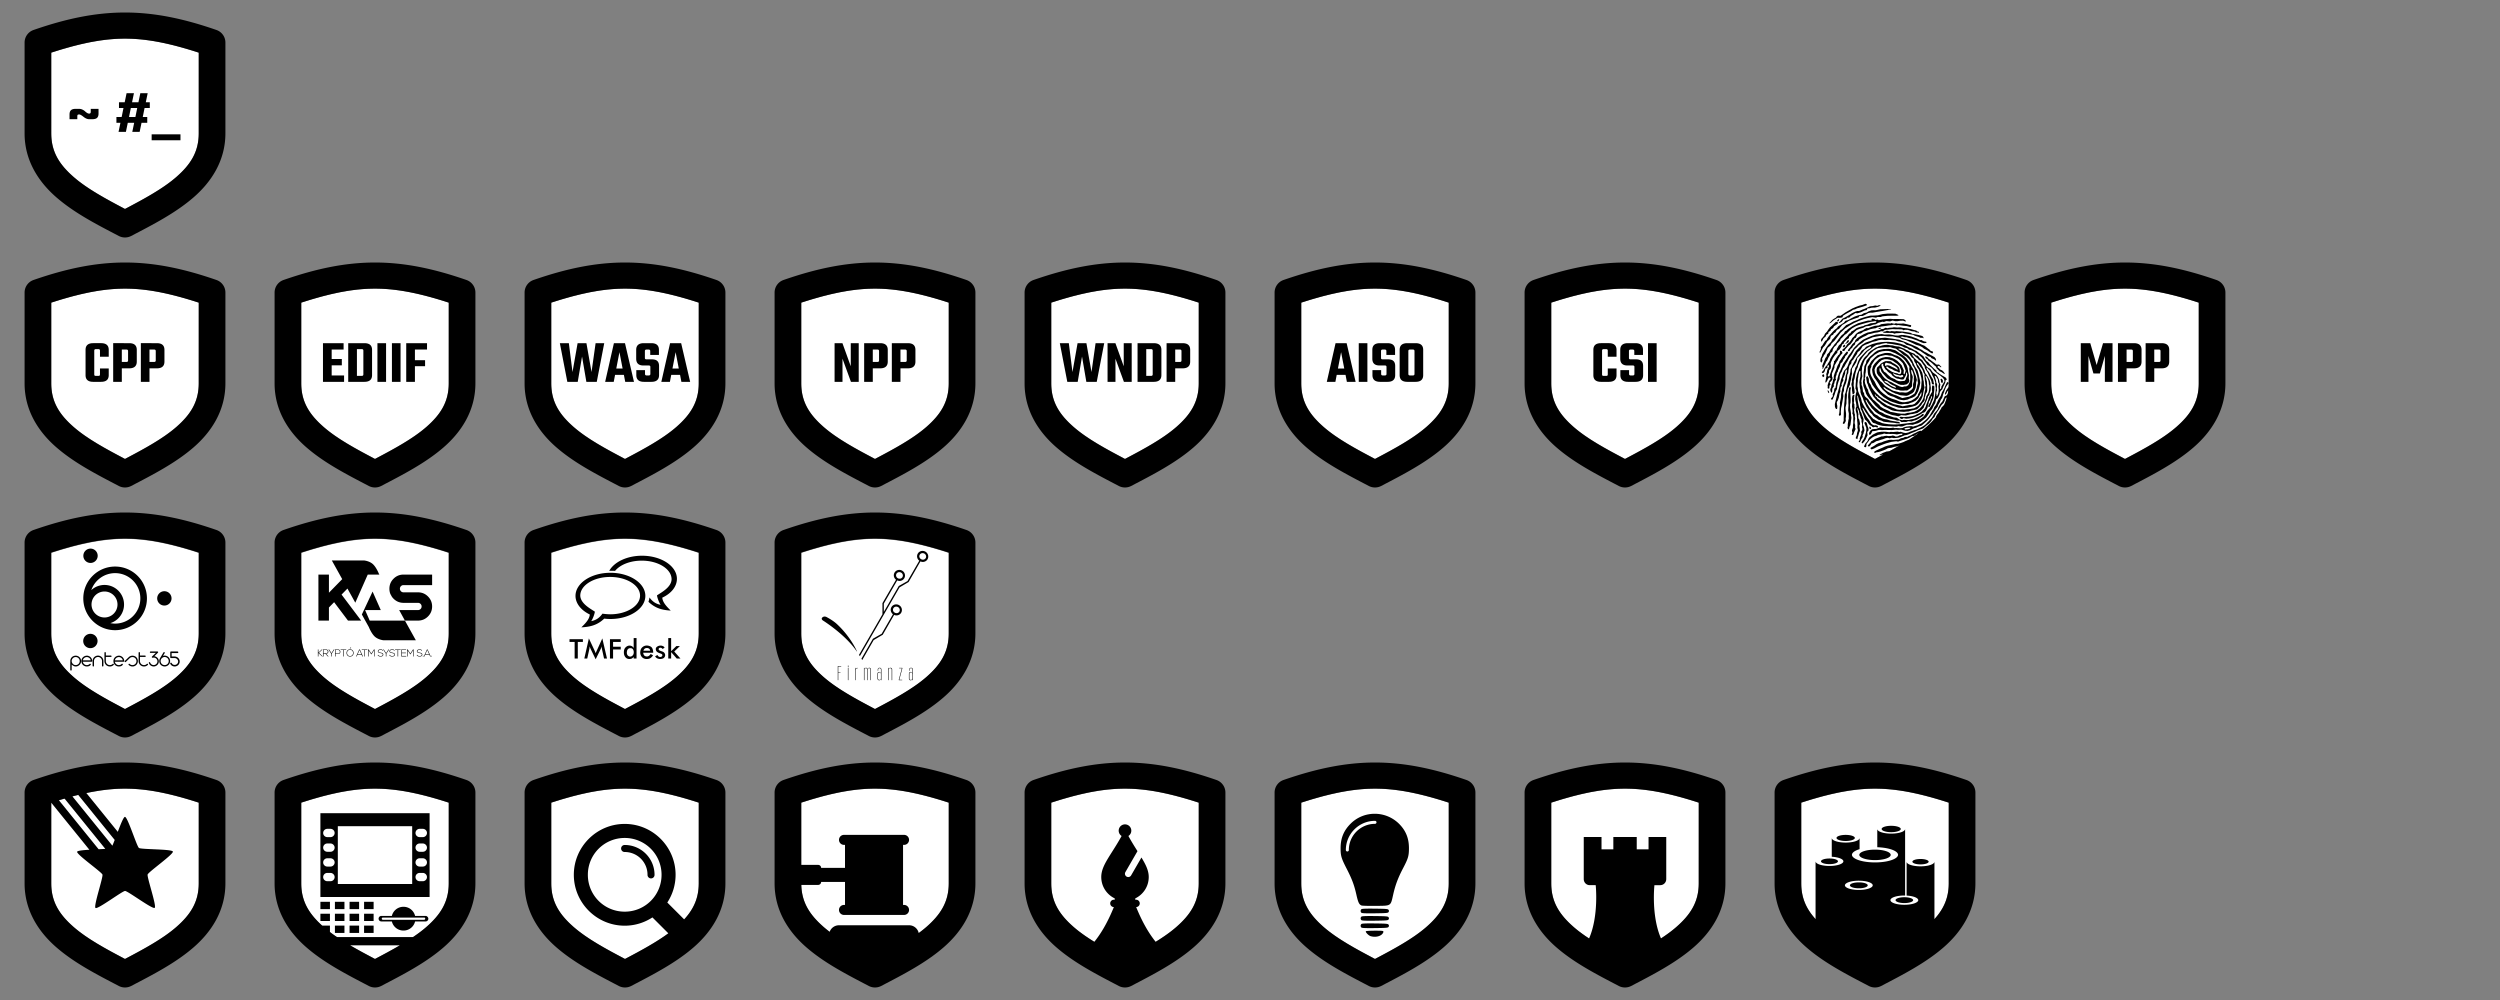
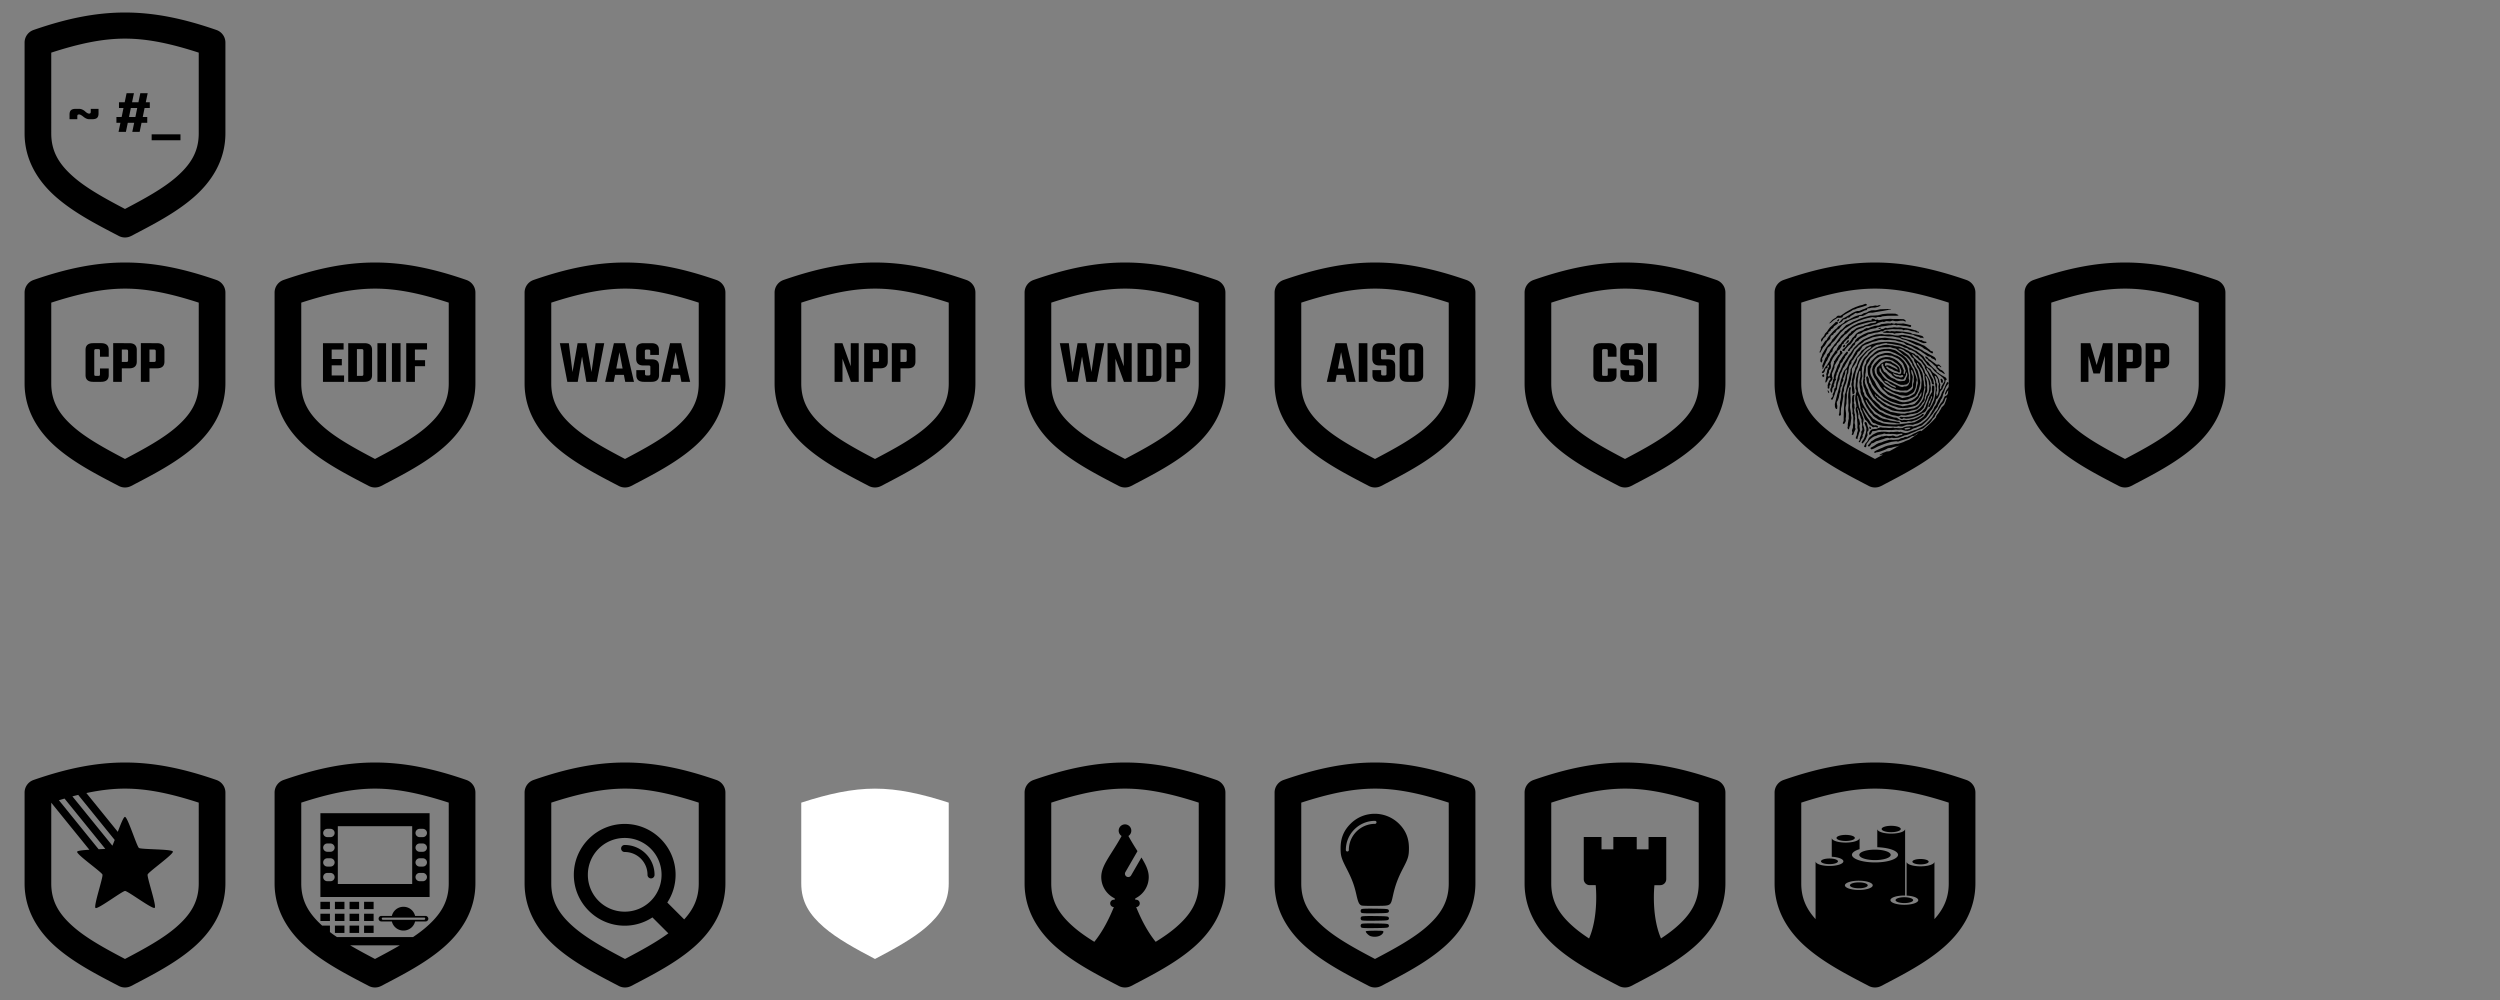
<svg xmlns="http://www.w3.org/2000/svg" width="1000" height="400">
  <rect width="100%" height="100%" fill="#808080" stroke="none" />
-   <path style="line-height:normal;text-indent:0;text-align:start;text-decoration-line:none;text-decoration-style:solid;text-decoration-color:#000;text-transform:none;block-progression:tb;isolation:auto;mix-blend-mode:normal" d="M50 215.54c9.14 0 18.528 2.05 29.498 5.61l-.003 32.29c-.001 7.374-3.227 12.477-9.05 17.535-5.249 4.561-12.674 8.623-20.448 12.706-7.773-4.083-15.197-8.145-20.445-12.706-5.822-5.058-9.05-10.161-9.05-17.534V221.15c10.972-3.56 20.358-5.61 29.498-5.61zM150 215.54c9.14 0 18.528 2.05 29.498 5.61l-.003 32.29c0 7.374-3.227 12.477-9.049 17.535-5.25 4.561-12.675 8.623-20.449 12.706-7.773-4.083-15.196-8.145-20.445-12.706-5.822-5.058-9.049-10.161-9.049-17.534V221.15c10.97-3.56 20.358-5.61 29.498-5.61zM250 215.54c9.14 0 18.528 2.05 29.498 5.61l-.003 32.29c0 7.374-3.227 12.477-9.049 17.535-5.25 4.561-12.675 8.623-20.449 12.706-7.773-4.083-15.196-8.145-20.445-12.706-5.822-5.058-9.049-10.161-9.049-17.534V221.15c10.971-3.56 20.358-5.61 29.498-5.61zM350 215.54c9.14 0 18.528 2.05 29.498 5.61l-.003 32.29c0 7.374-3.227 12.477-9.049 17.535-5.25 4.561-12.675 8.623-20.449 12.706-7.773-4.083-15.196-8.145-20.445-12.706-5.822-5.058-9.049-10.161-9.049-17.534V221.15c10.971-3.56 20.358-5.61 29.498-5.61zM350 115.43c9.14 0 18.528 2.05 29.498 5.608l-.004 32.291c0 7.373-3.227 12.477-9.049 17.536-5.25 4.56-12.673 8.621-20.447 12.705-7.773-4.083-15.198-8.145-20.447-12.705-5.822-5.059-9.05-10.163-9.05-17.536v-32.29c10.972-3.56 20.359-5.61 29.499-5.61zM450 315.451c9.14 0 18.528 2.05 29.498 5.61l-.004 32.29c0 7.374-3.227 12.478-9.049 17.536-5.25 4.56-12.673 8.622-20.447 12.705-7.773-4.083-15.198-8.145-20.447-12.705-5.822-5.058-9.05-10.163-9.05-17.535V321.06c10.972-3.56 20.359-5.61 29.499-5.61zM550 315.451c9.14 0 18.528 2.05 29.498 5.61l-.004 32.29c0 7.374-3.227 12.478-9.049 17.536-5.25 4.56-12.673 8.622-20.447 12.705-7.773-4.083-15.198-8.145-20.447-12.705-5.822-5.058-9.05-10.163-9.05-17.535V321.06c10.972-3.56 20.359-5.61 29.499-5.61zM650 315.451c9.14 0 18.528 2.05 29.498 5.61l-.004 32.29c0 7.374-3.227 12.478-9.049 17.536-5.25 4.56-12.673 8.622-20.447 12.705-7.773-4.083-15.198-8.145-20.447-12.705-5.822-5.058-9.05-10.163-9.05-17.535V321.06c10.972-3.56 20.359-5.61 29.5-5.61zM750 315.451c9.14 0 18.528 2.05 29.498 5.61l-.004 32.29c0 7.374-3.227 12.478-9.049 17.536-5.25 4.56-12.673 8.622-20.447 12.705-7.773-4.083-15.198-8.145-20.447-12.705-5.822-5.058-9.05-10.163-9.05-17.535V321.06c10.972-3.56 20.359-5.61 29.499-5.61zM450 115.43c9.14 0 18.528 2.05 29.498 5.608l-.004 32.291c0 7.373-3.227 12.477-9.049 17.536-5.25 4.56-12.673 8.621-20.447 12.705-7.773-4.083-15.198-8.145-20.447-12.705-5.822-5.059-9.05-10.163-9.05-17.536v-32.29c10.972-3.56 20.359-5.61 29.499-5.61zM550 115.43c9.14 0 18.528 2.05 29.498 5.608l-.004 32.291c0 7.373-3.227 12.477-9.049 17.536-5.25 4.56-12.673 8.621-20.447 12.705-7.773-4.083-15.198-8.145-20.447-12.705-5.822-5.059-9.05-10.163-9.05-17.536v-32.29c10.972-3.56 20.359-5.61 29.499-5.61zM650 115.43c9.14 0 18.528 2.05 29.498 5.608l-.004 32.291c0 7.373-3.227 12.477-9.049 17.536-5.25 4.56-12.673 8.621-20.447 12.705-7.773-4.083-15.198-8.145-20.447-12.705-5.822-5.059-9.05-10.163-9.05-17.536v-32.29c10.972-3.56 20.359-5.61 29.5-5.61zM750 115.43c9.14 0 18.528 2.05 29.498 5.608l-.004 32.291c0 7.373-3.227 12.477-9.049 17.536-5.25 4.56-12.673 8.621-20.447 12.705-7.773-4.083-15.198-8.145-20.447-12.705-5.822-5.059-9.05-10.163-9.05-17.536v-32.29c10.972-3.56 20.359-5.61 29.499-5.61zM850 115.43c9.14 0 18.528 2.05 29.498 5.608l-.004 32.291c0 7.373-3.227 12.477-9.049 17.536-5.25 4.56-12.673 8.621-20.447 12.705-7.773-4.083-15.198-8.145-20.447-12.705-5.822-5.059-9.05-10.163-9.05-17.536v-32.29c10.972-3.56 20.359-5.61 29.499-5.61zM50 315.451c9.14 0 18.528 2.05 29.498 5.61l-.004 32.29c0 7.374-3.227 12.478-9.049 17.536-5.25 4.56-12.673 8.622-20.447 12.705-7.773-4.083-15.198-8.145-20.447-12.705-5.822-5.058-9.049-10.163-9.049-17.535V321.06c10.97-3.56 20.358-5.61 29.498-5.61zM150 315.451c9.14 0 18.528 2.05 29.498 5.61l-.004 32.29c0 7.374-3.227 12.478-9.049 17.536-5.25 4.56-12.673 8.622-20.447 12.705-7.773-4.083-15.198-8.145-20.447-12.705-5.822-5.058-9.05-10.163-9.05-17.535V321.06c10.972-3.56 20.359-5.61 29.499-5.61zM250 315.451c9.14 0 18.528 2.05 29.498 5.61l-.004 32.29c0 7.374-3.227 12.478-9.049 17.536-5.25 4.56-12.673 8.622-20.447 12.705-7.773-4.083-15.198-8.145-20.447-12.705-5.822-5.058-9.05-10.163-9.05-17.535V321.06c10.972-3.56 20.359-5.61 29.499-5.61zM50 115.43c9.14 0 18.528 2.05 29.498 5.608l-.004 32.291c0 7.373-3.227 12.477-9.049 17.536-5.25 4.56-12.673 8.621-20.447 12.705-7.773-4.083-15.198-8.145-20.447-12.705-5.822-5.059-9.049-10.163-9.049-17.536v-32.29c10.97-3.56 20.358-5.61 29.498-5.61zM150 115.43c9.14 0 18.528 2.05 29.498 5.608l-.004 32.291c0 7.373-3.227 12.477-9.049 17.536-5.25 4.56-12.673 8.621-20.447 12.705-7.773-4.083-15.198-8.145-20.447-12.705-5.822-5.059-9.05-10.163-9.05-17.536v-32.29c10.972-3.56 20.359-5.61 29.499-5.61zM250 115.43c9.14 0 18.528 2.05 29.498 5.608l-.004 32.291c0 7.373-3.227 12.477-9.049 17.536-5.25 4.56-12.673 8.621-20.447 12.705-7.773-4.083-15.198-8.145-20.447-12.705-5.822-5.059-9.05-10.163-9.05-17.536v-32.29c10.972-3.56 20.359-5.61 29.499-5.61zM50 15.44c9.14 0 18.528 2.05 29.498 5.609l-.004 32.291c0 7.373-3.227 12.477-9.049 17.535-5.25 4.561-12.673 8.622-20.447 12.705-7.773-4.083-15.198-8.144-20.447-12.705-5.822-5.058-9.049-10.162-9.049-17.535V21.049c10.97-3.56 20.358-5.61 29.498-5.61z" color="#000" font-weight="400" font-family="sans-serif" white-space="normal" overflow="visible" fill="#fff" fill-rule="evenodd" />
  <path d="M749.998 105.006c-11.587 0-23.173 2.326-36.582 6.986a5.335 5.335 0 0 0-3.582 5.041v36.313c0 10.784 5.48 19.302 12.719 25.591 7.24 6.29 16.271 10.914 24.978 15.454a5.335 5.335 0 0 0 4.932 0c8.707-4.54 17.739-9.164 24.978-15.453 7.24-6.29 12.722-14.808 12.723-25.592l.002-36.313a5.335 5.335 0 0 0-3.584-5.04c-13.409-4.66-24.997-6.987-36.584-6.987zm0 10.44c9.14 0 18.528 2.05 29.498 5.609l-.002 32.29c0 .501-.02.99-.049 1.471l-.38.534-.278.437-.219.223-.207.51-.24.472-.105.324c-.018.31.008.237-.036.397l.051.111.156.006.252-.285.182-.312.147-.35.253-.424.23-.23.079-.133c-.06.5-.142.987-.236 1.467l-.385.56-.484.225-.377.217-.323.744-.562 1.244-.778.922-.375.607-.523 1.026-.289.753-.777.922-.616.72-.382.831-.524.832-1.025 1.121-.653.656-.648.71-.723.583-.865.528-1.101.553-1.19.546-.799.211-.496.203-1.049.354-.841.375-1.047.215-.764-.117-.762-.256-.453-.156-.564.13-.66-.177-.958.08-.763.078-1.063-.055-.53.139-.567-.063-.73-.107-.804-.04-.972.005-1.213.17-.576.111-.83.397-.924.476-.608.49-.734.563-.437.642-.23.663-.358.54-.559.575-.357.734-.23.469.167.293.559.096.197-.477.002-.531.113-.428.635-.783.438-.643.542-.51.764-.607.723-.389.797-.21.681-.366.793-.123 1.004-.19.635-.253.758.203 1.076-.066.6.072.894-.043.967.084.81.144.885-.203.643-.093.58-.057.158.271-.383.305-.75.1-.818.416-.772.111-.677-.305-.53-.14-.572.164-.635.058-.638.006-.623-.113-.71.074-.755.188-.541-.022-.793.317-.688.258-1.004.384-1.197.776-.564.326-.15.365-.813.86-.313.374.217.377.43-.025.496-.592.281-.525.912-.305 1.041-.656.928-.229.941-.347.936-.262.908-.357.856-.16.779.19.851-.212.809.144.861-.05.893-.098.873-.225 1.676-.716.91-.163.941-.35.905-.41 1.521-.599 1.135-.545.994-.351 1.08-.399.719-.638.781-.674.889-.68.818-.947.592-.955.719-.637.252-.676.629-1.031.382-.64.471-.634.38-.693.69-1.123.817-.805.431-.89.26-.903.621-.47.05-.057a18.734 18.734 0 0 1-1.052 2.924l-.367.459-.756.715-.177.465-.545.843-.479.862-.654.797-.32.603.013.326c-1.153 1.363-2.488 2.683-4.004 4a45.526 45.526 0 0 1-1.955 1.594l-.111-.195-.502.095-.867.334-.69.397-.877.367-.562.326-.692.399-.636.199-.584.338-.983.037-.68.365-.91.164-.953.522-.677.029-.668.05-.85.073-.686-.076-.894.043-1.107.303-.999.298-.959.414-1.054.249-1.02.503-.767.555-.856.494-.61.295-.109.342.446.385.336-.139.625-.22 1.445-.78 1.29-.521 1.298-.5.879-.311.777-.2 1.19-.35 1.32-.178.728-.086.682.164 1.016-.364 1.134-.35 1.159-.36 1.004-.385.773-.448.713-.355.572-.023.522-.303.525-.442.813-.369a69.985 69.985 0 0 1-3.665 2.533l-.328.147-1.1.412-.935.455-1.015.365-1.116.336-1.045.075-.734.173-1.367.287-1.026.204-1.125.369-1.05.496-.992.404-1.514.71-.649.372-.03.574.335.002.322-.214.846-.125 1.012-.278.549-.207.625-.22.918-.391.826-.45.611-.101.762-.078.87-.28.606-.154.657-.072 1.132-.404.038-.018c-1.305.763-2.636 1.521-4.006 2.274l-.455.076-.774.056-.676.278-.824.31-.879.506-.426.276.215.181.655-.267h.521c-1.068.57-2.12 1.144-3.207 1.714-7.773-4.082-15.196-8.144-20.445-12.705-5.822-5.058-9.05-10.162-9.05-17.535v-32.29c10.972-3.56 20.357-5.61 29.497-5.61zm-3.826 6.064l-1.28.488-1.128.262-1.45.531-1.296.553-1.79 1.006-1.128.65-1.047.744-.82.559-1.051-.035-.428.273-.338.475-.857.496-.633.447-.781.87-.573.552v.002l.7-.238 1.181-1.043 1.594-1.004.965.029.886-.152.399-.758 1.473-.88 1.644-.864.82-.559.81-.187.778-.393.989-.266 1.423-.431 1.42-.485.07-.459-.552-.183zm5.98.56l-.754.045-.462.213-.83-.135-1.034.235-1.054.107-1.21.559-1.042.463-.721.248-1.36.59-.755-.008-.89.29-1.22.592-1.28.823-1.589.918-.885.398-.336.334-.808.967-.412.154v.002l.138.336.33-.105.66-.354.354-.398.274-.493.627-.168.619-.134.394-.479.787-.035.61-.63 1.213-.702.609-.49.871.11 1.37-.429 1.65-.757.623-.082.4-.706.627-.025 1.076-.26 1.262-.033 1.248-.3.904-.413-.004-.248zm2.946 1.532l-1.606.064-1.392.05-1.387.3-.504.095-.898-.01-.774.057-1.176.428-.677.418-1.15.275-.917.584-1.23.236-1.514.514-1.459.758-1.203.666-1.031.289-.647.764-1.82 1.19-.52.355-.347.507-.172.184-.889.68-.855.884-1.276 1.461-.687.98-.346.704-.523.3-.744 1.128-.333.582-.697.82.06.633-.28.72-.33.635.265.266.541-.897.629-1.226.66-.69.574-.888.39-.727 1.228-1.154.127-.602.191-.586.89-.484.24-.502.657-.406.621-1 .809-.385 1.332-1.603 1.181-.655 1.446-.974 2.049-.793 1.824-.606.369-.52 1.262-.033.843-.375 1.412-.787.801-.156.899.01 1.508-.285 1.015-.168 1.865-.297 1.934-.363 1.084.043.016-.121-1.338-.287zm1.734 1.841l-1.893.006-1.923.192-1.842.478-1.53.102-1.511.037-2.108.549-1.877.61-1.41.646-1.437.55-1.38.797-1.442.639-1.65 1.678-.608.35-1.008 1.195-1.32 1.431-.42.576-.512.463-.506.961-1.117 1.201-.842 1.1-.603.934-.989 1.714-.191.778-.416.826-.154.842.068.601.379.366.365-.768-.119-.879.545-.844.246-.588.365-.378.615-1.301.49-1.176 1.114-.922.424-.857 1.097-.996 1.524-1.995.982-1.29 1.854-1.713 1.883-1.227 1.642-.92 1.98-.865 2.075-.75 1.502-.393 1.752-.343 1.46.214.602-.263 1.383-.018.43-.22.752-.1 1.558-.147 1.793-.03 2.012.007.57-.217-.558-.29-.764-.313-1.332-.04zm-7.879 2.041l-.383.305.09.395-1.478.044-1.938.506-1.988.563-2.121 1.056-1.89 1.26-.675.668-.59.283-.384.782-1.02.838-.986 1.238-1.246 1.752-.43.414-.639.871-.972 1.258-.713 1.275-.713.746-.299.98-.404.458-.461 1.129-.578 1.365-.278.773.19.475-.066.514.173.205.364-.823.304-.677.356-.737.273-.685.383-.446.482-1.142.653-1.045.209-.844.713-.55.285-1.002.52-.885.841-.764.317-.658.39-.336.856-.885.129-.549.697-.625.953-1.052.728-.475 1.305-1.313.904-.798 1.56-.873 1.161-.448 1.444-.443 1.777-.496 1.6-.367 1.734-.278.506.155-.319.463-1.144.187-.883.063-1.234.517-1.15.276-.512.322-.842.18-1.37.43-.642.286-1.002.774-.953.521-.412.686-.496.2-.55.792-.954.998-.537.615-.766.748-.676 1.004-.392.283-.276.297-.8 1.41-.067.514-.428.078-.57.944-.828 1.173-.678 1.143-.29.894-.665 1.024-.31.57-.6.653-.514.798-.347.702-.711.746.302.38.53-.193.387-.586.283-1.054.361-.098.486-.17-.097-.75.295-.31.347.023-.02.595-.41.739-.253.62-.143.862-.252.676.106.857-.127.409-.184 1.082-.176.853.252.244.496-.732.381-.887.426-.469.537.303-.012.367-.49.647-.35.842-.31.959.057.582-.051.586.38.226.315-.182.028-.962.208-.317.262-.318-.361-.627.51-.518.53-.67.081-.826-.21-.463-.019-1.187.561-1.299.443-1.064.028-.825.422-.717.478-.86.44-.589.328-.832.765-1.136.75-.825-.185-.756-.33-.087-.196-.196-.334.194.098.556-.281.72-.504.43-.815 1.196-.58.975-.316.126.1.417-.233.802-.398 1.29-.399 1.095-.547 1.514-.255.955-.635.06-.08-.427.494-1.122-.002-.779.672-.861.13-.885-.171-1.07.22-.63.702-1.491.843-1.24.936-.985.049-.64.795-.6.736-1.094.363-.963.668-.385.008-.421 1.121-1.149.916-.586-.008-.496 1.065-.81 1.06-1.06.996-.88 1.088-.434 1.518-.459 1.09-.572 1.718-.21 1.045-.41 1.092-.184 1.1-.608 1.658-.455.549.129.963-.361 1.5.136.994-.351 1.01.254.824.025 1.254-.193 1.12-.036.487.167.422.2.219-.154-.242-.418-.606-.373-1.258-.054-1.213-.026-1.804.012-1.194-.09-1.68.133-1.171.092-1.7.34-.406-.268-.9.129-.442-.33-.775-.137zm-13.572.145l-.313.375-.283.33.147.252.552-.152.198-.672-.301-.133zm-.994 1.076l-.532.53-1.043.992-.76.662-.732.95-.494.788-.834.871-.322.744-.504.625-.627.697-.125.461.055.723.556-.629.334-.723.914-.833.233-.608.803-.492.09-.664.761-.469.235-.607.824-.504.4-.705.883-.594.723-.584-.17-.488-.668-.143zm22.302.498l-.334.193-1.224-.044-1.568.18-1.063.14-.965.5-1.578.16-1.582.496-1.15.469-.631-.082-.996.547-.307.289-1.217.451-.746.348-.93.705-.763.996-.705.658-.403.705-.707.994-.935.793-.512.852-.662.687-.742.598-.098.361.436.223.49-.115.33-.637.851-.938.579-.64.572-.358.842-1.1.716-1.22.68-.367.52-1.274.728-.28.738-.122 1.069-.756 1.148-.328 1.479-.576 1.056-.246 1.159-.166.638-.342 1.666-.35 1.961-.267 1.018-.17 1.033-.094.904-.217 1.284.291.412-.154.884.13 1.176.157 1.514.157 1.363.382.238-.164.143-.334-.234-.31-.514-.067-.889-.238-1.554-.328-.69.062-1.08.012-.715-.033-.431-.168-.58.25-.797-.125-.325-.176zm.891 1.69l-.566.13-1.422.096-.606.156-.746-.183-.965.502-.85.072-.54.367-2.133.313-1.531.437-1.155.22-1.558.679-1.569.906-.986.652-.746.737-.361.822-.862.777-.896 1.297-.574.693-.41.543.25.385.28.006.477-.527-.015-.27.763-.607.368-.713.646-.43.387-1.115 1.111-.584.305-.484.644-.428 1.067-.615.855-.354 1.115-.674.985-.177 1.502-.393 1.19-.158.915-.248.418-.242.793.07.38-.357.566-.272.863-.053 1.986-.226 1.377.068.973-.004 1.625.065.322.316.77-.166 1.07.023 1.556.524 1.383.176.31.295.608.039.647.156-.01-.358-.432-.168-.318-.068-.301-.326-.832-.188-1.211-.36-1.795-.358-1.566-.155-.953-.2-1.305.056-1.293-.117zm-5.318.199l-.649.18-.289.222.166.098.506-.041.502-.29-.236-.17zm2.525 1.19l-.705.322-.719.082-.162.177.319.262.789.018.683.023.692-.01 1.353.027.852.317.441-.2 1.844-.09.652-.124 1.108.279 1.2.2 1.028.185 1.092.152.639.383.959.308.66.178.779.385.602-.068.513.261-.043-.506-.414-.43-1.265-.355-1.838-.386-.907-.12-.683-.414-1.738-.306-1.309-.192-1.443-.086-1.26-.107-.545.12-1.338-.147-.629.166-1.207-.305zm-2.072 1.333l-2.346.186-1.918.633-1.697.73-1.557.73-1.527 1.217-1.695 1.647-.618.719-.72 1.113-.528.777-.595.707-.766 1.28-1.478 2.216-.512 1.19-.639 1.453-.492.982-.469 1.553-.164.68-.139.58-.318.992-.127.938-.158.789-.045.359-.473.385-.119 1.1-.351.788-.198.336.086.535-.054.338-.592.76-.166.291.416.29.326-.16.453-1.099.338-.863.38-1.223.528-.918.127-1.132.233-.998.271-.881.426-.998.047-1.03.29-1.087.524-.832.487-1.284.66-.883.394-.814.809-1.303.543-1.037 1.105-1.558.559-.963.553-1.073 1.003-.914.688-.787 1.436-.94.925-.812 1.444-.638 1.812-.768 1.305-.252 1.668-.295 1.549.026 1.664.181 1.785.002 1.5.33 1.201.2 1.086.626 1.49.311 1.155.504 1.4.64 1.504.721 1.453.442.992.513.74.604 1.215.61 1.186.847.927.496.307-.484-.183-.368-.749-.181-.507-.543-.61-.428-.636-.525-.793-.6-1.086-.434-.526-.28-1.24-.51-.896-.346-.819-.309-1.203-.392-.853-.176-.881-.272-.912-.226-.995-.371-.22-.237.793-.123.935.268.836.047.881.271 1.084.239 2.1.738 1.865.818.892.293 1.075-.119-.092-.45-.897-.15-.533-.25-.482-.304-.56.043-.546-.27-.748-.377-2.187-.799-1.131-.267-1.684-.309-1.203-.058-1.293.273-1.181-.07-1.16-.223-1.19-.176-1.855.067-1.14-.235zm1.234 1.463l-2.386.207-1.456.283-1.187.547-.75.293-.883.258-1.078.4-1.377.85-1.246 1.22-1.158 1.227-.953 1.582-.694 1.264-.963 1.227-.494 1.314-.367.91-.363.627-.864.916-.554 1.213-.344 1.285-.447 1.205-.42 1.83-.215.934-.55 1.988-.419 1.496-.4 1.625-.442 1.842.051 1.197.381.756.36.043.15-.224.045-1.03-.158-.662-.04-.84.44-.783.377-1.082.105-.592.16-.927.348-.897-.035-.928.227-.912.382-.302-.132-.76.39-.867.36-.682-.12-.738.274-.493.531-1.394.063-.955.37-.66.247-.059.047.613-.17.963-.278.774-.185 1.222-.262 1.041-.535 1.536-.414 1.41-.318 1.521-.147.809-.039 1.138-.246 1.311-.215.932.057.775-.149 1.285-.052 1.117-.1 1.034-.18.605.094.309.437.08.338-.473-.064-1.078.1-1.422.271-1.217.234-1.334.213-1.125.19-1.17-.108-1.246.366-.963.052-1.257.764-1.862.353-1.32.149-1.867.389-.727.1-1.228.34-1.674.784-1.01.121-.85.654-.656.68-1.09.797-1.129.291-.751.787-.567.631-.838.549-.931 1.025-.59 1.291-.467 1.58-.69 1.463-.316 1.016-.363 1.307-.197 1.306.138 1.682-.08 1.24.121 1.16.082 1.115.387 1.106.225 1.086.238 1.201.922 1.076.271 1.11.473 1.011.642.98.493 1.3.56.859.62 1.318.882.825.61 1.109.279.377.508.931.408.44.277.287.307.23-.133-.214-.711-.467-.566-.951-.538-1.442-.757-.806-.48-.834-.384-1.006-.728-.723-.336-1.162-.805-.998-.427-1.232-.543-1.075-.41-.756-.344-.908-.368-1.127-.408-1.052-.424-1.463-.214-1.387-.23-1.23-.153-1.69-.223zm-14.549.96l-.328.105-.437.642-.172.38-.36.15.055.19.563-.185.695-.484.17-.572-.186-.227zm15.827.671l-1.586.053-1.248.105-1.457.229-1.96.517-1.296.555-1.242.549-.616.719-1.162.837-.82 1.282-1.178 1.433-.398.758-.684 1.23-.582 1.118-.353.93-.385.638-.114 1.152-.55 2.38-.237 1.085-.404 1.57-.305 1.403-.449 1.875-.236.555-.09.859-.043 1.809-.121 1.044-.1 1.563-.091 2.256-.036 1.58-.013 1.568-.35.844.057.244v.002l.18.117.445-.144.523-1.028-.064-.882.154-1.035.014-1.04-.106-.859-.098-.89-.008-.692.178-.8.17-.766.02-1.127.117-1.098.074-1.129-.055-.916.262-.85.13-.687.495-.982.334-.723.137-.97.367-1.438.078-.881.25-1.065-.014-.744-.008-.691.057-.674.535-.81.508-.711.648-1.1.293-.893.108-.73 1.093-1.05.881-.983.955-1.194 1.078-.789 1.086-.627.522.034-.104.449-.578.447-.523.3-.826.645-.631.643-.649.71-.609.684-.62.664-.661 1.22-.38 1.081-.294.84-.531.865-.17.766-.39 1.062-.253.674-.258 1.291-.302 1.069.07.654-.256.957.078.568.12.543.036.787.034.735.119.738.088.73.457-.124.398-.565-.158-1.385-.272-1.433.067-1.237-.024-.572.364-1.156.166-1.211.222-.965.323-1.133.548-1.125.166-.82.288-.611.328-.83 1.13-1.713.829-.979 1.134-1.27 1.266-.896 1.004-.914 1-.633.537-.228 1.137-.155.795-.263.855-.16.922-.141.457.211 1.098.117.728.053 1.27.27.763.117 1.325.265.91.367.814.45.975.19.771.612.899.207.892.432.467.232.854.706.822.556.605.516.57.506 1.208 1.56.49.608.58.808.942.57.837.631.936 1.188.764.646.841.684.823.557.922.777.584.723.154.746-.483.808-.314.516-.461.795-.037.467-.2.619-.366-.346.052-.728.135-.83-.318-.792-.09-.59-.186-.755-.408-.852-.394-.637-.456-.404-1.117-.777-.66-.9-.379-.561-.838-.438-.588-.44-.5-.77-.832-1.053-.47-.815-.936-.658-.328-.422-.508-.683-.433-.028-.41-.181-.489-.555-.465-.178-.818-.306-.5-.24-.844-.546-.789-.351-.586-.387-.918-.334-1.254-.531-.845-.068-.797-.125-.903-.26-1.043-.067-.96-.17-1.124.036-.984.177-.752.24-.77.167-.333.191-.858.3-1.299.89-.718.443-.809.773-.543.844-.883.787-.511.658-.465.743-.442.923-.562 1.44-.158.592-.282.525-.27.74-.452 1.098-.32 1.328-.186.887.014.94-.075.74-.045.888-.06 1.15.281.536.125.652-.248.922-.176.853-.078 1.217.133.76.19.81.091.643.082.816-.213.403-.103.449.039.842.207.744.129.512.05.666.133 1.15.028.818.105.86.04.982-.057 1.063.183.703.004.441-.308.96-.106.784-.375.942-.03.38.278.147.41.18.009-.422.273-.828.393-1.397.314-.71-.086-.87-.088-.59-.072-.656.281-.525-.111-.772-.254-1.162-.318-.457-.047-1.142.1-.311-.132-.76-.129-.705-.146-.64-.209-.409.113-.093.233.256.289.501.162.52.137.674.134.619.282.728.162.715.33.618-.016.845.238.893.036.594-.102.644.164.572-.015.65-.332.387-.112.483.102.611-.153.365-.173.52-.35.842.018.658-.225.38-.225.243.12.35.406-.069.457-1.043.64-1.011-.091-.645.382-.639.11-.535.281-.72-.066-.547-.114-.631-.197-.584-.224-.678.05-.781.145-.475.062-.76-.191-.67-.469-1.15-.244-.807-.422-.732-.12-.738-.356-.713-.221-.961-.168-.822-.154-.942-.18-1.568-.025-.432.16-.01.136.285.207.745.141.726.27.707.185.758.006.443.12.543.118.545.047.613.254.44.297.61.193.529.229.591.312.877.262.743.256.492.443.385.473.48.572.895.473.48.566.258.26.351.477.2.69-.204.716.227.39-.002.108-.342-.353-.324-.565-.205-.709.076-.701-.348-.49-.414-.362-.627-.468-.761-.774-1.002-.506-.877-.607-1.1-.47-1.01-.325-.9.227.01.425.59.545.994.77 1.09.455.74.762.98.732 1.221.469.426.89.24.76.397.98.299 1.118.246 1.314.105 1.432.065 1.517.072 1.291.062.874-.226.591.16.832-.008 1.787-.67 1.393-.05 1.074.076.826-.31 1.16-.306 1.04-.517 1.115-.867 1.176-.957 1.093-1.579.547-.984.739-.846.468-1.021.75-1.354.387-1.506.611-.435.65-1.24.253-1.203.326-.497.601-.597.348-.897.807-1.691.199-1.008.498-.344-.17-.293-.299-.466-1.5-.862-.978-.635-.514-.455-.566-.257-.213-.659-.68-.5-.826-.802-.932-.94-.818-1.033-.77-.559-.763-1.175-.385-.668-.838-.631-1.05-.76-.876-.693-.842-.35-.976-.578-1.344-.59-1.353-.752-.926-.3-.918-.335-1.447-.336-1.125-.212-2.414-.223zm-17.493 1.125l-.427.416-.166.484.347.217.301-.201.272-.352.025-.293-.352-.271zm18.377 1.039l1.059.336 1.205.252 1.078.855.828.664 1.278 1.102.879.412.54.55.69.663.81 1.26.366.484.101.612.674.974.61 1.488.279.871.342 1.028.187.951.004.973.127.845-.34 1.2-.142.863-.233.61-.246.78-.428.805-.957.61-1.1.605-1.304.252-1.482.326-1.422-.629-.979-.437-.88-.272-1.532-.676-1.107-.615-.782-.58-.652-.597-.242-.614.465.178.785.633 1.494.754.852.511.564.204.68.359.635.135.556.238.674.25.664.09.522.035.652.068.674.057.662-.158.869-.475.818-.416.635-.59.488-1.035.252-.674.145-1.199.064-.9.26-.903-.4-1.609-.493-1.191-.517-1.428-.588-.97-.658-1.237-.666-1.01-.725-1.059-.814-.783-.989-.795-.927-.496-1.075-.8-.787-.493-1.812-.486-1-.092-.916.055-.854.02-.726.14-1.035.234-.836.29-1.01.665-.89.82-.98.817-.698.766-.778.924-.17.96-.64 1.208-.11 1.064-.228 1.582.006 1.361-.043 1.084-.215 1.127.187 1.676.416 1.154.686 2.055.457.795.705.932.752.818 1.133 1.38.709.845.629.558.574.559.781.582 1.072.41.598.408.924.442 1.35.502.86.285 1.081.183.846.21.523.085 1.01-.47 1.121.105.822.027.873-.226 1.012-.278.816-.08 1.803-.4.604-.404.623-.416.504-.43.418-.436.416-.435.177-.66.389-.727.238-.695.479-1.055.306-.82.157-.647.504-.43.082-.632.445-1.205.088-1.055-.135-1.008-.053-1.056-.302-1.051-.586-1.112-.68-1.084-.516-.65-.279-1.064-.79-1.465-.43-.84-.446-.58-.58-.473-.84-.683-.562-.541-.4-.354-.567-.787-.361-.627.265-.07.752.625.514.455.738.605.455.545.707.455.512.596.488.75.54.691.267 1.045.392.582.645 1.022.478 1.117.377.896.334.672.27.707.092.45.11.576.478.394.38-.304-.142-.586-.26-1.272-.621-.978-.658-1.237-.483-.836-.496-.521-.418-1.014.334.002.602.656.574.561.615 1.064.344.834.35.608.457 1.129.302.912-.068.652.129.9.144.782-.058.814-.133 1.22-.156 1.175-.188.834-.134.635-.45 1.01-.447 1.011-.93 1.43-.732.758-.5.677-.336.723-.787 1.096-.983.761-1.199.721-1.467.791-1.275.207-1.21.17-2.009.24-1.277.153-.979.09-1.53.048-2.073-.113-1.582-.229-.986-.212-.866-.391-1.004-.34-.714-.367-.508-.348-.488-.22-1.02-1.14-.533-.583-.678-1.03-.576-.949-.666-1.01-.387-.667-.209-.41.002-.003-.504-1.017-.254-1.164-.275-.815-.356-.855-.234-.504-.385-1.004-.125-1.182-.177-.79.072-1.13.142-1.056-.033-.733.159-.593.125-.992.24-1.225.34-.475.234.31-.016 1.18-.027.823-.223.965-.2 1.341.118 1.27.057.916.242 1.002.02.852.306.966.457.934.211.463.207.744.48 1.172.708 1.515.51.737.439.666.643.967.629.556.496.717.693.574.664.424.725.531 1.255.389.792.406.851.123 1.098.117.84.102.9.065.893.097.582.139.748.04.629.028-.01-.355-.374-.26-1.07-.162-1.275-.184-1.06-.195-1.401-.445-.95-.149-.869-.252-1.203-.586-.693-.576-.78-.385-.529-.336-.761-.982-.5-.574-.809-1.067-.398-.69-.432-.696-.36-.768-.238-.365.133-.494.207.215.172.345.754 1.21.596.743.593.883.62.59.841.879 1.073.746.94.518.888.574.84.295.933.408 1.106.227 1.29.257.735.16.51.208.668.144.654-.072.389.334.408.322.871-.086 1.018.026.728-.282.65.016.772.082.867-.332.873-.225.998-.494 1.051-.69.727-.476.41-.402-.237-.504-.455.178-.613.578-1.213.699-1.455.617-1.283.238-.67.194-1.176.037-.74-.074-.855.16-1.041-.262-1.172-.773-1.086-.098-1.426-.488-1.402-.498-.795-.268-.889-.572-1.254-.531-.789-.743-.875-.693-.447-.438-.586-.58-.492-.609-.48-.64-.4-.497-.279-.535-.45-.49-.442-.332-.563-.54-.273-.566-.07-.656-.457-.74-.09-.783-.114-.826-.164-.575-.207-.353.05-.836-.128-.652.176-1.05.232-.997-.132-.953-.102-1.141.09-.86.035-.662.635-1.843.457-1.043.848-.992.947-1.16.765-.749.956-.857 1.597-.95 1.444-.25 1.41-.117 1.199.004 1.023-.06zm3.637.547l.656.123 1.01.447.998.764.824.414.315.209.539.691.64.912.7.489.351 1.19.533.779.532 1.449.66.902.467 1.291.273.955.283 1.12.135 1.007-.201 2.932-.338.863-.383.834-.478.861-.205.705-.635.588-.576.5-1.313.815-1.115.338-1.508.285-.887.01-1.162-.278-1.076-.464-.918-.334-1.144-.342-1.434-.65-.758-.538-1.242-.898-1.008-.924-.84-1.02-.234-.31-.002.002-.668-1.064-.373-.788-.355-.714-.57-.842-.52-.899-.371-.789-.247-.86-.015-.8.076-.879.375-.8.018-.596.484-.754.922-1.397.824-.697 1.24-.746 1.098-.271 1.014-.223.75.04.754.151 1.12.106.69.326.867.39 1.047.512.594.547.62.59.532.584.348.748.375 1.037.44 1.195-.215.737-.29.754-.351-.272.04-.607.073-.74-.435-.948-.453-1.076-.696-.768-.976-.968-1.192-.762-.855-.371-1.156-.361-1.487-.063-1.312.283-1.268.51-.937.932-.856.883-.687.982-.38 1.418.122 1.127.207.94.56 1.21.458.598.529.726.607.905.77 1.283.94 1.24 1.083.963 1.08 1.049 1.059.531 1.256.389.804.428 1.145.537.912.226 1.164.135 1.52-.264.851-.408 1.112-.39 1.056-.583.658-.937.543-1.04.282-.913.28-1.055.268-1.324-.087-.924-.633-2.785-.383-1.338-.998-1.486-.654-1.377-.43-1.035-1.027-1.44-.65-.74-1.2-.87-.756-.538-.918-.528-.922-.388-.06-.3.357-.01zm-5.482.937l1.039.012.92.195.986.405.807.287 1.398.781 1.09.68.738.605.774.807.66.902.912 1.34.21.463-.099.838.176 1.125.187.81.012 1.08.026.961-.1 1.034-.438.838-.279.578-.836.482-.574-.03-1.01.276-.976-.244-1.159-.557-.957-.45-1.085-.628-1.202-.533-.968-.666-.68-.5-.719-.81-.637-1.055-.603-.71-.115-.825.17-.766.246.33.197.584.225.678.515.65.625.697.65.74.598.602.94.516.734.357.875.498.977.44.828.469.894.293 1.158.027 1.24-.215.757-.576.377-.746-.284-1.12.096-1.28-.346-1.417-.18-1.375-.452-1.27-1.08-1.577-1.262-1.223-1.315-.828-1.002-.287-1.668-.764-1.066-.11-1.188.018-1.318.371-1.678.522-1.078.93-1.386 1.414-.874 1.478-.584.729-.048.78.056 1.499.16 1.05.436.948.465 1.096.736 1.804.885 1.245 1.299 1.62.976.97 1.358 1.193.955.592.777.525.817.45 1.25.476.902.26 1.016.359.855.176.781.05 1.104-.164 1.342.006.916-.388.933-.317 1.186-.601 1.064-1.004.344-.756.361-.627.405-.846.21-.066-.019.205-.137.97-.597.848-.473.774-.63.838-.96.945-.963.36-.947.046-.824.168-.856.16-1.195.245-.662-.23-1.336-.288-1.48-.344-1.387-.564-.951-.54-1.026-.52-1.03-.577-1.105-.756-.802-.762-.994-.902-.686-.803-.838-1.16-.517-1.234-.64-.914-.066-1.272-.136-.478-.34-.639-.201-.107-.381.5.058.633.127.652.15.889.298.609.293.945.574 1.283.685 1.332.684 1.28.709.843.734.885.928.692.902.789 1.19.9.687.274 1.485.787.879.412 1.03.24.927.107 1.404.164 1.367.102.934-.121.875-.031 1.06-.334 1.26-.281 1.096-.272.504-.43.457-.513.664-.635.53-.918.509-.518.416-.63.015-.985.34-1.2.135-.439.357-.54.182-.747-.043-1.09-.002-.917-.074-1.434-.295-1.14-.293-.891.076-.35.373.258.358.715.357.908.143.781.054.72.176.595-.047.836-.045.695-.224 1.105-.33.635-.61 1.022-.068.652-.5 1.404-.397.758-.75 1.018-.81.914-1.203.861-1.072.508-1.483.326-1.195.106-1.094.324-1.514-.018-1.384-.176-1.336-.287-1.551-.275-.574-.365-.81-.34-1.401-.64-1.102-.702-.55-.713-1.016-.89-.803-.764-.678-.5-.404-.602-.65-.935-.245-.471v-.002l-.49-.943-.207-.938-.564-.93-.213-.656-.358-.908-.156-.803.13-.937-.177-.4.237-.555.023-1.073.143-.668.084-.771.043-1.084.148-.756.326-.69.801-1.269.55-1.07.741-.65.945-.825.887-.54.92-.53 1.191-.299 1.366-.146zm-15.573.295l-.95 1.108-.8 1.074-.66 1.078-.457.514-.203.758-.605 1.074-.565 1.58-.564 1.385-.381 1.224.015.992-.257.374-.254 1.205-.385.974-.168.961-.336.723.043.701.354.658.226.008.133-.494.023-.682.02-.402.357-.539.348-.508-.2-.443.253-.479.222-.965.512-.658-.178-.455.11-.87.257-.567.135-.83.354-.4.115-.624.75-1.547.242-1.172.711-.605.408-.932.592-.76.211-.65.686-.646.421-.72-.2-.44-.335-.003zm31.58 1.944l-.257.037.343.693.649.35.416.623.66.373.715.562.826.803.729.584.31.684.643.632.496.522.756.344.597.408c.287.172.51.437.81.34l-.41-.711-.322-.315-.423-.396-.641-.244-.53-.53-.578-.42.041-.607.512.067.426.255.379.366.072-.405-.535-.443-.357-.379-.569.078-.644-.101-.324-.372-.711-.507-.59-.44-.668-.533-.506-.295-.402-.408-.34-.443-.573-.172zm-16.402 1.082h1.06l1.018.22 1.104.368 1.006.728.754.485.964.947.391.918.37.927-.116 1.155-.795.263-.615-.341-1.291-.258-.987-.406-1.295-.84-.625-.504-.35-.412.08-.295.39-.002.707.594 1.183.459.8.515 1.07.358.554.236.33.283.406-.264-.086-.535-.072-.654-.197-.584-.637-.717-.982-.687-1.127-.604-.516-.455-.578-.084-.889-.045-.765.026-.873.42-.957.607-.555.684-.861.775-.22.684-.017.79.116.825.494.857.611.623.479.588.472.674 1.04 1.268.722.529.777.527.899.541.672.39.77.225.759.399.9.064.588.246.783.051.832-.008.58-.056.715.033.696-.486.654-.461.607-.684.037-.803.01-.758.079-.685.07-.793.107-.732-.193-.723-.305-.717-.172-1.07.053-.393.19.086.273.426.223.625.183.562.106.664.101.61-.068.652.02 1.049-.253.87-.091.61.06.3-.058.814-.493.646-.816.61-.996.546-.783.09-.72-.086-.606-.039-.875.031-.967-.277-.649-.156-.943-.235-.734-.357-1.145-.676-.863-.533-.473-.285-.504-.488-.422-.537-.312-.348-.342-.305-.385-.28-.984-1.269-.78-1.111-.415-.959-.176-1.318.326-.885.64-1.012.872-1.004 1.09-.908 1.136-.35zm.72 1.394l.466.178.57.117.713.174.676.445.545.27.607.375.326.228.38.368.243.472-.234.219-.4-.354-.547-.271-.557-.291-.51-.207-.473-.285-.466-.23-.494-.134-.622-.06-.566.271-.246-.136c0-.21.014-.36-.002-.584l.156-.451.436-.114zm12.36.026l.334.336.488.75.498.716.467.567.354.66.34.973.418.677-.102.645.104.805.09.978.136.815.065.74.158.467-.225.576.051.861-.209.846-.135.635-.199 1.007-.154.842-.26.707-.53.918-.583.727-.73.953-.55.4-1.173.621-.815.137-.672.137-1.14.101-1.063.139-.898-.01-1.194.103-1.045-.12-.933-.409-.852-.318-1.1-.506-1.05-.37-.969-.665-.933-.604-.715-.562-.147-.112h-.002l-.603-.513-.483-.307-.375-.648-.433-.223-.283-.728.173-.184.309.63.611.288.467.566.543.217.549.518 1.166.86 1.146.536.918.53 1.143.482 1.19.371 1.214.414.871.11.955.062.862-.05.959-.08 1.312-.286.926-.229 1.125-.369.746-.543.557-.627.449-.623.424-.662.314-.71.309-.82.136-.97.243-1.172.29-1.088-.228-1.12-.078-1.294-.219-.765-.05-.862-.137-1.007-.205-.885-.442-.862-.533-.972-.54-.887-.458-.6-.205-.55.24-.112zm-13.752.361l.133.229-.133.3.278.48.369.735.44.666.437.277.37.499.721.57.67.338.325.564.546.465.657.459.746.377.697.098.957.256.553.043.46-.07.329-.497.201-.422.285-.472.184-.551.027-.63.115-.233.207.214.166.768-.132.496-.354.79-.176.657-.468.493-.829.062-.742.065-.584.004-1.004-.34-.699-.489-.732-.3-.834-.383-.672-.588-.535-.443-.774-.807-.787-.494-.69-1.246-.212-.657-.131-.566.09-.469.525-.248zm4.047 3.822l.57.31.752.292.899.205.627.168.728-.281.432.168.04.505-.62.276-.72.055-.438-.278-.848-.068-.477-.197-.488-.362-.474-.533.017-.26zm-27.687.407l-.528.195-.21.455c.259.325.265.27.367.54l.46-.265.079-.297-.15-.359-.018-.27zm44.322.605l.488.22.37.54.4.744.047.418.076.709.328.619-.223.965.04.646.091.838-.15 1.09-.348 1.037-.39.336.011-.703-.113-.436.13-.689.21-.51-.117-.685.093-.946.045-.695-.338-.78-.111-.77-.283-.925-.225-.68-.031-.343zm2.621 1.162l-.297.256.04.31.138.143v.002l.006.441.162.381.281.34.207-.316.12-.375-.007-.442-.3-.523-.35-.217zm-22.58.805l.498.185.592.159.379.367.523.424.527.335.66.372.71.26.441.33.201.3-.176.13-.728-.249-.633-.275-.57-.31-.483-.308-.543-.41-.472-.285-.489-.22-.408-.32-.215-.323.186-.162zm25.226.594l-.31.04-.389.725-.422.912-.195.532-.521 1.025-.524.832-.23.662-.278.773-.494.788-.54.896-.41.934-.439.978-.671.862-.338.863-.479.666-.36.681-.548.93-.35.508-.562.715-.54.562-.554.489-.713.55-.699.573-.906.41-.606.35-1.011.277-.815.275-.553-.183-.832.008-1.298.164-.989.265-.535.281-.547.065-.572.023-.662-.035-.693-.045-.82.027-.446-.189-.705.129-.809.047-.52-.033-.74-.075-.65-.015-1.041-.067-.56-.15-.551.207-.55.205-.546.26-.56.045-.57.023-.55.065-.367.185-.572.553-.309.623-.082.438.106.468.57-.217.37-.714.331-.582.766-.024.611-.101.903-.272.535-.086.966.082 1.293-.076.77.03.951.007.91.032.85-.073.752-.1.86.09 1.345-.081.715.173.814.254 1 .092 1.17-.342.668-.384.492-.258 1.116-.336.873-.42 1.355-.45 1.203-1.056 1.026-.926.646-.763.63-.838.977-1.205.633-.979.473-.773.744-.932.256-.762.707-1.19.28-.773.575-.834.12-.375.29-1.087.415-1.02.312-.904.399-.955.543-.844.384-.443.106-.397-.278-.285zm-5.855 1.345l-.418.047-.092.805-.021.736.088.926-.336.527-.584 1.063-.377.748-.239.888-.35.844-.462 1.131-.197.67-.366.77-.488.503-.812.86-.532.336-.627.361-.771.307-.605.35-.584.197-.711.214-.664.106-.686.117-1.002.049-.879.117-.578-.084-.688-.078-.468.104-.03.24.413.375.564.205.68-.365.965.222 1.066-.086.834-.146 1.021-.256.573-.219 1.107-.445 1.342-.719.652-.46.662-.159.643-.621.3-.592.343-.615.17-.768.019-.4.258-.566.154-.842.326-.496.455-.903.084-.578.239-.166.103.274-.066.513-.342.616-.184.55-.15.56-.441.73-.215.402-.102.449.28.34.376-.217.436-1.031.363-.963.44-.977.207-.845.156-.647-.027-.627.113-.816.096-.948.01-.898-.065-.547-.379-.172zm-33.186.63l-.277.05-.228.521-.098.893-.184 1.275-.066 1.237.102 1.334-.004 1.006.056.97-.078 1.022-.047 1.029.26 1.272-.049 1.17.023.906-.144.474-.113.817-.145.863-.002.865-.135.635.233.451.375.12h.002l.1-.505.204-.705.274-.492.133-1.023.111-.871.145-1.004-.137-1.008-.049-1.004-.16-1.049-.17-1.017-.002-1.309.178-.799.035-.857-.041-1.229-.047-.949-.012-.746-.006-.637.067-.707.142-.668-.246-.332zm-8.939 1.316l-.164.15.215.516.197.388.035.063.248-.2-.244-.666-.287-.251zm10.506 1.736l-.354.064-.357.346-.145 1.004-.002.865.07.99-.095 1.477.174.93.084 1.205-.125.603.273.621.121.934-.015.984.02 1.242-.138.971-.019.932-.39 1.06.17 1.018-.298.644.452.297-.004-.052.255-.233.286-.86.38-.833.24-.502-.218-.43.03-1.105-.214-.852.088-1.055.133-.687-.158-.996.088-.525-.225-.678-.056-.58-.118-.686.22-.879-.077-.902.025-.488-.257-.495.117-.763-.006-.637-.018-.465.07-.652.096-.557-.103-.275zm4.59 10.892l-.39.143-.103.309.182.51.227.536.369.93-.027.963-.159.982-.271.883-.272.881-.334.723-.548.789-.317.658.223.29.316-.128.567-.662.535-.81.447-1.01.318-.658-.064-.688-.047-.613.522-.692-.082-.816-.32-.846-.212-.799-.14-.53-.42-.345zm1.69 1.868l-.188.109-.055.338.129.371.195.193.309-.093.12-.323-.18-.312-.33-.283zm15.8.435l.435.028-.164.345-.754.24-.568.077-.514.074-.425-.254.156-.26.533-.138.75-.1.55-.012zM449.998 305.006c-11.587 0-23.173 2.326-36.582 6.986a5.335 5.335 0 0 0-3.582 5.041v36.313c0 10.784 5.48 19.302 12.719 25.591 7.24 6.29 16.27 10.914 24.976 15.454a5.335 5.335 0 0 0 4.934 0c8.707-4.54 17.739-9.164 24.978-15.454 7.24-6.29 12.722-14.807 12.723-25.591l.002-36.313a5.335 5.335 0 0 0-3.584-5.04c-13.409-4.66-24.997-6.987-36.584-6.987zm0 10.44c9.14 0 18.528 2.05 29.498 5.609l-.004 32.29c0 7.374-3.227 12.478-9.049 17.536-2.34 2.034-5.13 3.964-8.174 5.846-2.36-2.948-5.052-7.122-7.802-13.897a1.47 1.47 0 0 0 1.435-1.47c0-.818-.657-1.477-1.474-1.477h-.32v-.526c3.182-1.532 5.386-4.777 5.386-8.546 0-2.586-1.177-4.954-2.916-7.81l-4.13 7.155c-.367.634-1.171.85-1.806.485a1.32 1.32 0 0 1-.484-1.807l4.836-8.375c-1.12-1.77-2.352-3.731-3.635-6.064a2.523 2.523 0 1 0-2.713.002c-4.256 7.73-8.14 11.672-8.14 16.414 0 3.769 2.204 7.014 5.386 8.546v.526h-.318a1.474 1.474 0 0 0-.03 2.949c-2.755 6.778-5.45 10.953-7.814 13.9-3.046-1.883-5.837-3.816-8.18-5.851-5.821-5.058-9.05-10.163-9.05-17.535v-32.291c10.971-3.56 20.358-5.61 29.498-5.61zM49.998 305.006c-11.587 0-23.173 2.326-36.582 6.986a5.335 5.335 0 0 0-3.582 5.041v36.313c0 10.784 5.48 19.302 12.719 25.591 7.24 6.29 16.271 10.914 24.978 15.454a5.335 5.335 0 0 0 4.932 0c8.707-4.54 17.739-9.164 24.978-15.454 7.24-6.29 12.722-14.807 12.723-25.591l.002-36.313a5.335 5.335 0 0 0-3.584-5.04c-13.41-4.66-24.997-6.987-36.584-6.987zm0 10.44c9.14 0 18.528 2.05 29.498 5.609l-.004 32.29c0 7.374-3.227 12.478-9.049 17.536-5.25 4.56-12.673 8.622-20.447 12.705-7.773-4.083-15.198-8.145-20.447-12.705-5.822-5.058-9.049-10.163-9.049-17.535v-32.264l15.248 18.814c-2.569.155-4.758.372-4.896.8-.336 1.038 9.787 8.1 10.127 9.138.339 1.037-3.656 12.716-2.772 13.355.884.64 10.73-6.804 11.82-6.806 1.092-.002 10.964 7.407 11.846 6.763.882-.643-3.156-12.307-2.82-13.345.335-1.039 10.433-8.139 10.093-9.176-.339-1.037-12.68-.802-13.564-1.441-.884-.64-4.518-12.438-5.61-12.436-.545.001-1.713 2.953-2.857 5.984l-12.574-15.515c5.369-1.14 10.455-1.772 15.457-1.772zm-18.717 2.513l14.602 18.018c-.344.893-.676 1.736-.934 2.296l-15.986-19.726c.78-.208 1.551-.4 2.318-.588zm-5.465 1.469l16.305 20.12c-.755.056-1.734.101-2.676.147l-15.88-19.597c.758-.232 1.507-.454 2.251-.67zM649.998 305.006c-11.587 0-23.173 2.326-36.582 6.986a5.335 5.335 0 0 0-3.582 5.041v36.313c0 10.784 5.48 19.302 12.719 25.591 7.24 6.29 16.27 10.914 24.976 15.454a5.335 5.335 0 0 0 4.934 0c8.707-4.54 17.739-9.164 24.978-15.454 7.24-6.29 12.722-14.807 12.723-25.591l.002-36.313a5.335 5.335 0 0 0-3.584-5.04c-13.409-4.66-24.997-6.987-36.584-6.987zm0 10.44c9.14 0 18.528 2.05 29.498 5.609l-.004 32.29c0 7.374-3.227 12.478-9.049 17.536-1.782 1.548-3.83 3.036-6.043 4.49-3.976-9.143-2.63-21.23-2.629-21.307h2.327a2.393 2.393 0 0 0 2.396-2.35h.006V334.81h-7.082v4.93h-4.725v-4.93h-9.359v4.93h-4.727v-4.93H633.5V351.715h.006a2.393 2.393 0 0 0 2.397 2.35h2.378c.003.075 1.312 12.183-2.652 21.33-2.227-1.462-4.286-2.957-6.078-4.514-5.822-5.058-9.051-10.163-9.051-17.535v-32.291c10.971-3.56 20.358-5.61 29.498-5.61zM149.998 305.006c-11.587 0-23.173 2.326-36.582 6.986a5.335 5.335 0 0 0-3.582 5.041v36.313c0 10.784 5.48 19.302 12.719 25.591 7.24 6.29 16.271 10.914 24.978 15.454a5.335 5.335 0 0 0 4.932 0c8.707-4.54 17.739-9.164 24.978-15.454 7.24-6.29 12.722-14.807 12.723-25.591l.002-36.313a5.335 5.335 0 0 0-3.584-5.04c-13.409-4.66-24.997-6.987-36.584-6.987zm0 10.44c9.14 0 18.528 2.05 29.498 5.609l-.004 32.29c0 7.374-3.227 12.478-9.049 17.536-1.56 1.355-3.328 2.663-5.224 3.943h-30.446a63.37 63.37 0 0 1-2.798-1.994v-2.594h-3.122c-5.364-4.851-8.351-9.83-8.351-16.89v-32.291c10.97-3.56 20.356-5.61 29.496-5.61zm-21.838 9.837v33.506h43.68v-33.506h-43.68zm6.967 5.197h29.746v23.112h-29.746V330.48zm-4.203 1.051h1.271c.885 0 1.66.719 1.66 1.658 0 .885-.72 1.66-1.66 1.66h-1.271c-.885 0-1.658-.72-1.658-1.66 0-.884.718-1.658 1.658-1.658zm36.935 0h1.272c.884 0 1.658.719 1.658 1.658 0 .885-.718 1.66-1.658 1.66h-1.272c-.884 0-1.658-.72-1.658-1.66 0-.884.718-1.658 1.658-1.658zm-36.935 5.862h1.271c.885 0 1.66.773 1.66 1.658 0 .884-.72 1.658-1.66 1.658h-1.271a1.663 1.663 0 0 1-1.658-1.658c0-.885.718-1.658 1.658-1.658zm36.935 0h1.272c.884 0 1.658.773 1.658 1.658 0 .884-.718 1.658-1.658 1.658h-1.272a1.663 1.663 0 0 1-1.658-1.658c0-.885.718-1.658 1.658-1.658zm-36.935 5.916h1.271c.885 0 1.66.718 1.66 1.658 0 .884-.72 1.66-1.66 1.66h-1.271c-.885 0-1.658-.72-1.658-1.66 0-.885.718-1.658 1.658-1.658zm36.935 0h1.272c.884 0 1.658.718 1.658 1.658 0 .884-.718 1.66-1.658 1.66h-1.272c-.884 0-1.658-.72-1.658-1.66 0-.885.718-1.658 1.658-1.658zm-36.935 5.86h1.271c.885 0 1.66.774 1.66 1.66 0 .884-.72 1.657-1.66 1.657h-1.271a1.663 1.663 0 0 1-1.658-1.658c0-.885.718-1.658 1.658-1.658zm36.935 0h1.272c.884 0 1.658.774 1.658 1.66 0 .884-.718 1.657-1.658 1.657h-1.272a1.663 1.663 0 0 1-1.658-1.658c0-.885.718-1.658 1.658-1.658zm-39.699 11.556v2.931h3.815v-2.931h-3.815zm5.805 0v2.931h3.816v-2.931h-3.816zm5.861 0v2.931h3.815v-2.931h-3.815zm5.807 0v2.931h3.814v-2.931h-3.814zm15.758 1.99a4.752 4.752 0 0 0-4.645 3.65h-4.203c-.608 0-1.106.498-1.106 1.106 0 .608.498 1.105 1.106 1.105h4.203a4.752 4.752 0 0 0 4.645 3.65 4.752 4.752 0 0 0 4.644-3.65h4.201c.609 0 1.106-.497 1.106-1.105-.055-.608-.553-1.106-1.106-1.106h-4.2a4.752 4.752 0 0 0-4.645-3.65zm-33.23 2.765v2.93h3.814v-2.93h-3.815zm5.804 0v2.93h3.816v-2.93h-3.816zm5.861 0v2.93h3.815v-2.93h-3.815zm5.807 0v2.93h3.814v-2.93h-3.814zm7.52 1.55h16.53c.222 0 .442.164.387.44a.436.436 0 0 1-.441.444h-16.477a.438.438 0 0 1-.443-.443c0-.222.167-.442.443-.442zm-19.188 3.206v2.93h3.816v-2.93h-3.816zm5.861 0v2.93h3.815v-2.93h-3.815zm5.807 0v2.93h3.814v-2.93h-3.814zm-5.559 7.907h19.844c-3.14 1.839-6.49 3.64-9.922 5.443-3.432-1.803-6.783-3.604-9.922-5.443zM249.996 305.006c-11.586 0-23.172 2.327-36.58 6.986a5.335 5.335 0 0 0-3.58 5.041v36.313c0 10.784 5.48 19.302 12.719 25.591 7.24 6.29 16.27 10.914 24.976 15.454a5.335 5.335 0 0 0 4.934 0c8.707-4.54 17.739-9.164 24.978-15.454 7.24-6.29 12.72-14.807 12.721-25.591v-36.313a5.335 5.335 0 0 0-3.584-5.04c-13.408-4.66-24.994-6.987-36.58-6.987h-.004zm.004 10.44h.004c9.138 0 18.526 2.05 29.494 5.609v32.29c0 5.87-2.053 10.3-5.824 14.415l-6.752-6.752a20.2 20.2 0 0 0 3.315-11.084c0-11.208-9.144-20.354-20.352-20.354s-20.354 9.146-20.354 20.354c0 11.207 9.146 20.353 20.354 20.353 4.085 0 7.89-1.225 11.084-3.312l6.37 6.369c-4.89 3.591-10.987 6.916-17.339 10.252-7.773-4.083-15.196-8.145-20.445-12.705-5.822-5.058-9.049-10.163-9.049-17.535v-32.291c10.97-3.56 20.355-5.61 29.494-5.61zm-.115 19.74a14.696 14.696 0 0 1 14.738 14.738c0 8.173-6.565 14.74-14.738 14.74a14.699 14.699 0 0 1-14.74-14.74 14.697 14.697 0 0 1 14.74-14.738zm0 2.808a1.404 1.404 0 1 0 0 2.807 9.101 9.101 0 0 1 9.123 9.123 1.404 1.404 0 1 0 2.807 0c0-6.573-5.357-11.93-11.93-11.93zM549.998 305.006c-11.587 0-23.173 2.326-36.582 6.986a5.335 5.335 0 0 0-3.582 5.041v36.313c0 10.784 5.48 19.302 12.719 25.591 7.24 6.29 16.271 10.914 24.978 15.454a5.335 5.335 0 0 0 4.932 0c8.707-4.54 17.739-9.164 24.978-15.454 7.24-6.29 12.722-14.807 12.723-25.591l.002-36.313a5.335 5.335 0 0 0-3.584-5.04c-13.409-4.66-24.997-6.987-36.584-6.987zm0 10.44c9.14 0 18.528 2.05 29.498 5.609l-.002 32.29c0 7.374-3.229 12.478-9.05 17.536-5.25 4.56-12.674 8.622-20.448 12.705-7.773-4.083-15.196-8.145-20.445-12.705-5.822-5.058-9.05-10.163-9.05-17.535v-32.291c10.972-3.56 20.357-5.61 29.497-5.61zm-.004 10.064c-3.535-.03-7.07 1.29-9.748 3.969-2.764 2.763-4.006 5.798-4.006 9.779 0 3.102.278 4.039 2.479 8.332 2.079 4.055 2.97 6.443 3.832 10.262.709 3.144 1.081 3.929 2.06 4.343.271.115 2.792.186 5.602.157 6.384-.067 6.005.178 7.068-4.547.847-3.765 1.955-6.712 3.963-10.54 2.03-3.87 2.336-4.915 2.336-8.007 0-3.894-1.223-6.962-3.834-9.613a13.818 13.818 0 0 0-9.752-4.135zm.006 2.828a.6.6 0 1 1 0 1.2A10.454 10.454 0 0 0 539.537 340a.6.6 0 1 1-1.2 0c0-6.434 5.23-11.662 11.663-11.662zm.037 35.127c-3.566-.047-5.218.018-5.455.215-.42.348-.438 1.009-.039 1.408.222.222 1.652.283 5.455.234 4.599-.059 5.187-.113 5.43-.498.198-.314.198-.547 0-.861-.243-.385-.83-.439-5.39-.498zm0 2.957c-3.566-.047-5.218.018-5.455.215-.42.348-.438 1.009-.039 1.408.222.221 1.652.283 5.455.234 4.599-.059 5.187-.113 5.43-.498.198-.314.198-.547 0-.861-.243-.385-.83-.439-5.39-.498zm0 2.957c-3.566-.047-5.218.018-5.455.215-.42.348-.438 1.009-.039 1.408.222.221 1.652.283 5.455.234 4.599-.059 5.187-.111 5.43-.496.198-.314.198-.549 0-.863-.243-.384-.83-.439-5.39-.498zm-.113 2.9c-1.89 0-3.498.103-3.574.227-.232.375 1.085 1.726 1.918 1.967 1.697.491 3.513.189 4.515-.752.317-.298.576-.745.576-.992 0-.414-.273-.45-3.435-.45zM749.998 305.006c-11.587 0-23.173 2.326-36.582 6.986a5.335 5.335 0 0 0-3.582 5.041v36.313c0 10.784 5.48 19.302 12.719 25.591 7.24 6.29 16.271 10.914 24.978 15.454a5.335 5.335 0 0 0 4.932 0c8.707-4.54 17.739-9.164 24.978-15.454 7.24-6.29 12.722-14.807 12.723-25.591l.002-36.313a5.335 5.335 0 0 0-3.584-5.04c-13.409-4.66-24.997-6.987-36.584-6.987zm0 10.44c9.14 0 18.528 2.05 29.498 5.609l-.002 32.29c0 5.815-2.015 10.215-5.719 14.298v-22.965c0 .662-1.061 1.274-2.783 1.605-1.722.332-3.842.332-5.564 0-1.722-.331-2.784-.943-2.784-1.605v13.554a5.565 1.855 0 0 1 .543.04 5.565 1.855 0 0 1 .53.056 5.565 1.855 0 0 1 .994.166 5.565 1.855 0 0 1 .455.108 5.565 1.855 0 0 1 .42.12 5.565 1.855 0 0 1 .38.135 5.565 1.855 0 0 1 .636.305 5.565 1.855 0 0 1 .439.34 5.565 1.855 0 0 1 .14.18 5.565 1.855 0 0 1 .085.173 5.565 1.855 0 0 1 .004.01 5.565 1.855 0 0 1 .002.006 5.565 1.855 0 0 1 .033.19 5.565 1.855 0 0 1-5.565 1.853 5.565 1.855 0 0 1-5.564-1.853 5.565 1.855 0 0 1 5.564-1.856 5.565 1.855 0 0 1 .303.006v-26.615c0 .663-1.06 1.274-2.781 1.606-1.722.331-3.843.331-5.565 0-1.721-.332-2.784-.944-2.785-1.608v7.293a9.23 3.077 0 0 1 8.315 3.031c-.03 1.088-1.778 2.092-4.61 2.637-2.856.55-6.374.55-9.23 0-2.832-.545-4.58-1.55-4.61-2.638a9.23 3.077 0 0 1 3.057-2.252v-4.487c0 .663-1.06 1.276-2.781 1.608-1.722.331-3.843.331-5.565 0-1.721-.332-2.783-.945-2.783-1.608v7.524a5.565 1.855 0 0 1 4.649 1.828 5.565 1.855 0 0 1-5.565 1.853 5.565 1.855 0 0 1-5.51-1.609l-.008-.023a5.565 1.855 0 0 1-.046-.221v23.12c-3.708-4.083-5.723-8.487-5.723-14.304v-32.29c10.97-3.56 20.356-5.61 29.496-5.61zm-23.773 29.083a5.565 1.855 0 0 1 .002-.006l-.002-.006v.012zm30.255-14.207a3.825 1.275 0 0 0-3.824 1.276 3.825 1.275 0 0 0 3.824 1.275 3.825 1.275 0 0 0 3.825-1.275 3.825 1.275 0 0 0-3.825-1.276zm-18.21 3.635a3.662 1.22 0 0 0-3.663 1.22 3.662 1.22 0 0 0 3.663 1.221 3.662 1.22 0 0 0 3.662-1.22 3.662 1.22 0 0 0-3.662-1.221zm11.732 5.898a6.28 2.093 0 0 0-6.281 2.094 6.28 2.093 0 0 0 6.28 2.092 6.28 2.093 0 0 0 6.28-2.092 6.28 2.093 0 0 0-6.279-2.094zm-18.213 3.543a3.393 1.13 0 0 0-3.393 1.131 3.393 1.13 0 0 0 3.393 1.131 3.393 1.13 0 0 0 3.393-1.13 3.393 1.13 0 0 0-3.393-1.132zm36.422.198a3.248 1.083 0 0 0-3.248 1.082 3.248 1.083 0 0 0 3.248 1.082 3.248 1.083 0 0 0 3.248-1.082 3.248 1.083 0 0 0-3.248-1.082zm-24.68 8.683a5.561 1.854 0 0 1 5.56 1.854 5.561 1.854 0 0 1-5.56 1.853 5.561 1.854 0 0 1-5.562-1.853 5.561 1.854 0 0 1 5.562-1.854zm0 .668a3.56 1.186 0 0 0-3.56 1.186 3.56 1.186 0 0 0 3.56 1.187 3.56 1.186 0 0 0 3.559-1.187 3.56 1.186 0 0 0-3.559-1.186zm18.21 5.94a3.517 1.172 0 0 0-3.518 1.174 3.517 1.172 0 0 0 3.517 1.171 3.517 1.172 0 0 0 3.518-1.171 3.517 1.172 0 0 0-3.518-1.174zM49.998 105.006c-11.587 0-23.173 2.326-36.582 6.986a5.335 5.335 0 0 0-3.582 5.041v36.313c0 10.784 5.48 19.302 12.719 25.591 7.24 6.29 16.271 10.914 24.978 15.454a5.335 5.335 0 0 0 4.932 0c8.707-4.54 17.739-9.164 24.978-15.453 7.24-6.29 12.722-14.808 12.723-25.592l.002-36.313a5.335 5.335 0 0 0-3.584-5.04c-13.41-4.66-24.997-6.987-36.584-6.987zm0 10.44c9.14 0 18.528 2.05 29.498 5.609l-.004 32.29c0 7.374-3.227 12.478-9.049 17.536-5.25 4.56-12.673 8.622-20.447 12.705-7.773-4.083-15.198-8.145-20.447-12.705-5.822-5.058-9.049-10.163-9.049-17.535v-32.291c10.971-3.56 20.358-5.61 29.498-5.61zm-12.71 21.82c-2.044 0-3.065.892-3.065 2.675v10.118c0 1.783 1.021 2.675 3.064 2.675H40.4c2.06 0 3.09-.892 3.09-2.675v-2.676h-3.502v2.36c0 .226-.049.388-.146.486-.097.08-.26.123-.487.123h-.998c-.243 0-.412-.042-.51-.123-.097-.098-.146-.26-.146-.487v-9.484c0-.406.219-.61.656-.61h.998c.422 0 .633.204.633.61v2.431h3.502v-2.748c0-1.783-1.03-2.675-3.09-2.675h-3.113zm7.983 0v15.468h3.454v-5.4h2.918c2.043 0 3.066-.9 3.066-2.7v-4.693c0-1.783-1.023-2.675-3.066-2.675H45.27zm11.069 0v15.468h3.453v-5.4h2.92c2.043 0 3.064-.9 3.064-2.7v-4.693c0-1.783-1.021-2.675-3.064-2.675H56.34zm-7.615 2.552h1.873c.421 0 .632.204.632.61v3.746c0 .405-.21.607-.632.607h-1.873v-4.963zm11.068 0h1.873c.422 0 .633.204.633.61v3.746c0 .405-.211.607-.633.607h-1.873v-4.963zM149.998 105.006c-11.587 0-23.173 2.326-36.582 6.986a5.335 5.335 0 0 0-3.582 5.041v36.313c0 10.784 5.48 19.302 12.719 25.591 7.24 6.29 16.271 10.914 24.978 15.454a5.335 5.335 0 0 0 4.932 0c8.707-4.54 17.739-9.164 24.978-15.453 7.24-6.29 12.722-14.808 12.723-25.592l.002-36.313a5.335 5.335 0 0 0-3.584-5.04c-13.409-4.66-24.997-6.987-36.584-6.987zm0 10.44c9.14 0 18.528 2.05 29.498 5.609l-.002 32.29c0 7.374-3.227 12.478-9.049 17.536-5.25 4.56-12.675 8.622-20.449 12.705-7.773-4.083-15.196-8.145-20.445-12.705-5.822-5.058-9.05-10.163-9.05-17.535v-32.291c10.972-3.56 20.357-5.61 29.497-5.61zm-20.809 21.82v15.468h8.442v-2.552h-4.963v-4.04h4.062v-2.552h-4.062v-3.772h4.768v-2.552h-8.247zm10.1 0v15.468h6.445c2.06 0 3.09-.899 3.09-2.699v-10.094c0-1.783-1.03-2.675-3.09-2.675h-6.445zm11.684 0v15.468h3.455v-15.468h-3.455zm5.797 0v15.468h3.453v-15.468h-3.453zm5.722 0v15.468h3.477v-6.25h4.062v-2.408h-4.062v-4.258h4.842v-2.552h-8.319zm-19.724 2.382h1.921c.438 0 .657.204.657.61v9.484c0 .406-.219.61-.657.61h-1.921v-10.704zM249.998 105.006c-11.587 0-23.173 2.326-36.582 6.986a5.335 5.335 0 0 0-3.582 5.041v36.313c0 10.784 5.48 19.302 12.719 25.591 7.24 6.29 16.271 10.914 24.978 15.454a5.335 5.335 0 0 0 4.932 0c8.707-4.54 17.739-9.164 24.978-15.453 7.24-6.29 12.722-14.808 12.723-25.592l.002-36.313a5.335 5.335 0 0 0-3.584-5.04c-13.409-4.66-24.997-6.987-36.584-6.987zm0 10.44c9.14 0 18.528 2.05 29.498 5.609l-.002 32.29c0 7.374-3.227 12.478-9.049 17.536-5.25 4.56-12.675 8.622-20.449 12.705-7.773-4.083-15.196-8.145-20.445-12.705-5.822-5.058-9.05-10.163-9.05-17.535v-32.291c10.972-3.56 20.357-5.61 29.497-5.61zm-26.057 21.82l2.99 15.468h4.16l1.727-10.117 1.727 10.117h4.16l2.99-15.468h-3.453l-1.629 11.552-2.043-11.552h-3.527L229 148.818l-1.459-11.552h-3.6zm21.622 0l-3.502 15.468h3.43l.534-2.796h3.528l.535 2.796h3.502l-3.6-15.468h-4.428zm11.978 0c-2.043 0-3.066.892-3.066 2.675v3.526c0 1.816.957 2.724 2.87 2.724h2.141c.244 0 .413.05.51.147.097.081.147.227.147.437v2.797c0 .406-.219.61-.657.61h-.828c-.438 0-.656-.204-.656-.61v-1.531h-3.479v1.994c0 1.8 1.031 2.7 3.09 2.7h2.944c2.043 0 3.064-.9 3.064-2.7v-3.648c0-.876-.228-1.533-.682-1.971-.454-.454-1.2-.682-2.238-.682h-2.09c-.243 0-.414-.04-.511-.12-.098-.098-.147-.25-.147-.462v-2.724c0-.406.22-.61.658-.61h.827c.437 0 .656.204.656.61v1.531h3.478v-2.018c0-1.783-1.021-2.675-3.064-2.675h-2.967zm10.492 0l-3.502 15.468h3.43l.535-2.796h3.525l.536 2.796h3.502l-3.6-15.468h-4.426zm-20.256 3.6l1.264 6.542h-2.53l1.266-6.543zm22.47 0l1.265 6.542h-2.53l1.264-6.543zM349.998 105.006c-11.587 0-23.173 2.326-36.582 6.986a5.335 5.335 0 0 0-3.582 5.041v36.313c0 10.784 5.48 19.302 12.719 25.591 7.24 6.29 16.271 10.914 24.978 15.454a5.335 5.335 0 0 0 4.932 0c8.707-4.54 17.739-9.164 24.978-15.453 7.24-6.29 12.722-14.808 12.723-25.592l.002-36.313a5.335 5.335 0 0 0-3.584-5.04c-13.409-4.66-24.997-6.987-36.584-6.987zm0 10.44c9.14 0 18.528 2.05 29.498 5.609l-.002 32.29c0 7.374-3.227 12.478-9.049 17.536-5.25 4.56-12.675 8.622-20.449 12.705-7.773-4.083-15.196-8.145-20.445-12.705-5.822-5.058-9.05-10.163-9.05-17.535v-32.291c10.972-3.56 20.357-5.61 29.497-5.61zm-16.166 21.82v15.468h3.162v-9.267l3.381 9.267h3.113v-15.468h-3.185v9.242l-3.332-9.242h-3.139zm11.83 0v15.468h3.453v-5.4h2.918c2.043 0 3.067-.9 3.067-2.7v-4.693c0-1.783-1.024-2.675-3.067-2.675h-6.37zm11.068 0v15.468h3.454v-5.4h2.92c2.043 0 3.064-.9 3.064-2.7v-4.693c0-1.783-1.021-2.675-3.064-2.675h-6.374zm-7.615 2.552h1.873c.422 0 .633.204.633.61v3.746c0 .405-.211.607-.633.607h-1.873v-4.963zm11.069 0h1.873c.421 0 .632.204.632.61v3.746c0 .405-.21.607-.632.607h-1.873v-4.963zM449.998 105.006c-11.587 0-23.173 2.326-36.582 6.986a5.335 5.335 0 0 0-3.582 5.041v36.313c0 10.784 5.48 19.302 12.719 25.591 7.24 6.29 16.271 10.914 24.978 15.454a5.335 5.335 0 0 0 4.932 0c8.707-4.54 17.739-9.164 24.978-15.453 7.24-6.29 12.722-14.808 12.723-25.592l.002-36.313a5.335 5.335 0 0 0-3.584-5.04c-13.409-4.66-24.997-6.987-36.584-6.987zm0 10.44c9.14 0 18.528 2.05 29.498 5.609l-.002 32.29c0 7.374-3.227 12.478-9.049 17.536-5.25 4.56-12.675 8.622-20.449 12.705-7.773-4.083-15.196-8.145-20.445-12.705-5.822-5.058-9.05-10.163-9.05-17.535v-32.291c10.972-3.56 20.357-5.61 29.497-5.61zm-26.068 21.82l2.992 15.468h4.158l1.729-10.117 1.726 10.117h4.158l2.993-15.468h-3.454l-1.63 11.552-2.043-11.552h-3.528l-2.043 11.552-1.459-11.552h-3.6zm19.093 0v15.468h3.163v-9.267l3.38 9.267h3.114v-15.468h-3.188v9.242l-3.332-9.242h-3.137zm11.998 0v15.468h6.446c2.06 0 3.09-.899 3.09-2.699v-10.094c0-1.783-1.03-2.675-3.09-2.675h-6.446zm11.612 0v15.468h3.453v-5.4h2.92c2.043 0 3.064-.9 3.064-2.7v-4.693c0-1.783-1.021-2.675-3.064-2.675h-6.373zm-8.133 2.382h1.922c.438 0 .656.204.656.61v9.484c0 .406-.218.61-.656.61H458.5v-10.704zm11.586.17h1.873c.422 0 .633.204.633.61v3.746c0 .405-.211.607-.633.607h-1.873v-4.963zM549.998 105.006c-11.587 0-23.173 2.326-36.582 6.986a5.335 5.335 0 0 0-3.582 5.041v36.313c0 10.784 5.48 19.302 12.719 25.591 7.24 6.29 16.271 10.914 24.978 15.454a5.335 5.335 0 0 0 4.932 0c8.707-4.54 17.739-9.164 24.978-15.453 7.24-6.29 12.722-14.808 12.723-25.592l.002-36.313a5.335 5.335 0 0 0-3.584-5.04c-13.409-4.66-24.997-6.987-36.584-6.987zm0 10.44c9.14 0 18.528 2.05 29.498 5.609l-.002 32.29c0 7.374-3.227 12.478-9.049 17.536-5.25 4.56-12.675 8.622-20.449 12.705-7.773-4.083-15.196-8.145-20.445-12.705-5.822-5.058-9.05-10.163-9.05-17.535v-32.291c10.972-3.56 20.357-5.61 29.497-5.61zm-15.773 21.82l-3.502 15.468h3.43l.534-2.796h3.528l.535 2.796h3.502l-3.6-15.468h-4.427zm9.277 0v15.468h3.455v-15.468h-3.455zm8.496 0c-2.043 0-3.064.892-3.064 2.675v3.526c0 1.816.955 2.724 2.869 2.724h2.14c.244 0 .415.05.512.147.097.081.147.227.147.437v2.797c0 .406-.22.61-.659.61h-.826c-.438 0-.656-.204-.656-.61v-1.531h-3.479v1.994c0 1.8 1.029 2.7 3.088 2.7h2.944c2.043 0 3.064-.9 3.064-2.7v-3.648c0-.876-.226-1.533-.68-1.971-.454-.454-1.2-.682-2.238-.682h-2.092c-.243 0-.414-.04-.511-.12-.098-.098-.145-.25-.145-.462v-2.724c0-.406.219-.61.656-.61h.827c.437 0 .658.204.658.61v1.531h3.476v-2.018c0-1.783-1.021-2.675-3.064-2.675h-2.967zm10.955 0c-2.06 0-3.09.892-3.09 2.675v10.094c0 1.8 1.03 2.7 3.09 2.7h3.26c2.043 0 3.064-.9 3.064-2.7v-10.094c0-1.783-1.021-2.675-3.064-2.675h-3.26zm1.045 2.552h1.168c.422 0 .633.204.633.61v9.144c0 .406-.211.61-.633.61h-1.168c-.438 0-.656-.204-.656-.61v-9.144c0-.406.218-.61.656-.61zm-27.559 1.047l1.264 6.543h-2.53l1.266-6.543zM649.998 105.006c-11.587 0-23.173 2.326-36.582 6.986a5.335 5.335 0 0 0-3.582 5.041v36.313c0 10.784 5.48 19.302 12.719 25.591 7.24 6.29 16.271 10.914 24.978 15.454a5.335 5.335 0 0 0 4.932 0c8.707-4.54 17.739-9.164 24.978-15.453 7.24-6.29 12.722-14.808 12.723-25.592l.002-36.313a5.335 5.335 0 0 0-3.584-5.04c-13.409-4.66-24.997-6.987-36.584-6.987zm0 10.44c9.14 0 18.528 2.05 29.498 5.609l-.002 32.29c0 7.374-3.227 12.478-9.049 17.536-5.25 4.56-12.675 8.622-20.449 12.705-7.773-4.083-15.196-8.145-20.445-12.705-5.822-5.058-9.05-10.163-9.05-17.535v-32.291c10.972-3.56 20.357-5.61 29.497-5.61zm-9.588 21.82c-2.043 0-3.064.892-3.064 2.675v10.118c0 1.783 1.021 2.675 3.064 2.675h3.113c2.06 0 3.088-.892 3.088-2.675v-2.676h-3.502v2.36c0 .226-.049.388-.146.486-.097.08-.26.123-.486.123h-.997c-.243 0-.414-.042-.511-.123-.098-.098-.147-.26-.147-.487v-9.484c0-.406.22-.61.658-.61h.997c.421 0 .632.204.632.61v2.431h3.502v-2.748c0-1.783-1.028-2.675-3.088-2.675h-3.113zm10.756 0c-2.043 0-3.064.892-3.064 2.675v3.526c0 1.816.955 2.724 2.869 2.724h2.14c.244 0 .413.05.51.147.097.081.147.227.147.437v2.797c0 .406-.219.61-.657.61h-.828c-.438 0-.656-.204-.656-.61v-1.531h-3.479v1.994c0 1.8 1.031 2.7 3.09 2.7h2.944c2.043 0 3.064-.9 3.064-2.7v-3.648c0-.876-.228-1.533-.682-1.971-.454-.454-1.198-.682-2.236-.682h-2.092c-.243 0-.414-.04-.511-.12-.098-.098-.147-.25-.147-.462v-2.724c0-.406.22-.61.658-.61h.827c.437 0 .656.204.656.61v1.531h3.478v-2.018c0-1.783-1.021-2.675-3.064-2.675h-2.967zm8.035 0v15.468h3.455v-15.468h-3.455zM849.998 105.006c-11.587 0-23.173 2.326-36.582 6.986a5.335 5.335 0 0 0-3.582 5.041v36.313c0 10.784 5.48 19.302 12.719 25.591 7.24 6.29 16.271 10.914 24.978 15.454a5.335 5.335 0 0 0 4.932 0c8.707-4.54 17.739-9.164 24.978-15.453 7.24-6.29 12.722-14.808 12.723-25.592l.002-36.313a5.335 5.335 0 0 0-3.584-5.04c-13.409-4.66-24.997-6.987-36.584-6.987zm0 10.44c9.14 0 18.528 2.05 29.498 5.609l-.002 32.29c0 7.374-3.227 12.478-9.049 17.536-5.25 4.56-12.675 8.622-20.449 12.705-7.773-4.083-15.196-8.145-20.445-12.705-5.822-5.058-9.05-10.163-9.05-17.535v-32.291c10.972-3.56 20.357-5.61 29.497-5.61zm-17.686 21.82v15.468h3.065v-10.36l1.994 7.005h2.578l1.996-7.03v10.385h3.065v-15.468h-3.795l-2.555 8.755-2.553-8.755h-3.794zm14.87 0v15.468h3.453v-5.4h2.92c2.043 0 3.064-.9 3.064-2.7v-4.693c0-1.783-1.021-2.675-3.064-2.675h-6.373zm11.068 0v15.468h3.455v-5.4h2.918c2.043 0 3.064-.9 3.064-2.7v-4.693c0-1.783-1.02-2.675-3.064-2.675h-6.373zm-7.615 2.552h1.873c.421 0 .633.204.633.61v3.746c0 .405-.212.607-.633.607h-1.873v-4.963zm11.07 0h1.871c.422 0 .633.204.633.61v3.746c0 .405-.211.607-.633.607h-1.87v-4.963zM49.998 5.006c-11.587 0-23.173 2.326-36.582 6.986a5.335 5.335 0 0 0-3.582 5.041v36.313c0 10.784 5.48 19.302 12.719 25.592 7.24 6.29 16.271 10.913 24.978 15.453a5.335 5.335 0 0 0 4.932 0c8.707-4.54 17.739-9.164 24.978-15.454 7.24-6.29 12.722-14.807 12.723-25.591l.002-36.313a5.335 5.335 0 0 0-3.584-5.04c-13.41-4.66-24.997-6.987-36.584-6.987zm0 10.44c9.14 0 18.528 2.05 29.498 5.609l-.004 32.29c0 7.374-3.227 12.478-9.049 17.536-5.25 4.56-12.673 8.622-20.447 12.705-7.773-4.083-15.198-8.145-20.447-12.705-5.822-5.058-9.049-10.163-9.049-17.535V21.055c10.971-3.56 20.358-5.61 29.498-5.61zm.633 21.843l-.754 3.625H47.59V43.2h1.8l-.73 3.602h-2.092v2.31h1.606l-.754 3.623h2.943l.754-3.623h2.553l-.754 3.623h2.943l.754-3.623H58.9v-2.31h-1.8l.73-3.602h2.092v-2.285h-1.606l.754-3.625h-2.943l-.754 3.625H52.82l.754-3.625h-2.943zm1.703 5.91h2.553l-.729 3.602h-2.554l.73-3.602zm-22.066.342c-.876 0-1.51.186-1.899.559-.373.356-.558.924-.558 1.703v1.873h3.113v-1.12c0-.275.04-.47.12-.583.098-.13.319-.194.66-.194.34 0 .906.315 1.7.948.795.632 1.534.949 2.215.949h1.336c.876 0 1.5-.179 1.873-.535.39-.373.584-.941.584-1.703V43.54H36.3v1.094c0 .292-.05.503-.147.633-.08.113-.25.17-.51.17-.259 0-.543-.097-.851-.292a6.395 6.395 0 0 1-.826-.658c-.26-.243-.6-.461-1.022-.656a3.155 3.155 0 0 0-1.338-.291h-1.337zM60.66 53.732v2.383h11.53v-2.383H60.66z" style="line-height:normal;text-indent:0;text-align:start;text-decoration-line:none;text-decoration-style:solid;text-decoration-color:#000;text-transform:none;block-progression:tb;isolation:auto;mix-blend-mode:normal" color="#000" font-weight="400" font-family="sans-serif" white-space="normal" overflow="visible" fill-rule="evenodd" />
  <path style="line-height:normal;text-indent:0;text-align:start;text-decoration-line:none;text-decoration-style:solid;text-decoration-color:#000;text-transform:none;block-progression:tb;isolation:auto;mix-blend-mode:normal" d="M350 315.451c9.14 0 18.528 2.05 29.498 5.61l-.004 32.29c0 7.374-3.227 12.478-9.049 17.536-5.25 4.56-12.673 8.622-20.447 12.705-7.773-4.083-15.198-8.145-20.447-12.705-5.822-5.058-9.05-10.163-9.05-17.535V321.06c10.972-3.56 20.359-5.61 29.499-5.61z" color="#000" font-weight="400" font-family="sans-serif" white-space="normal" overflow="visible" fill="#fff" fill-rule="evenodd" />
-   <path d="M349.996 305.006c-11.586 0-23.172 2.327-36.58 6.986a5.335 5.335 0 0 0-3.58 5.041v36.313c0 10.784 5.48 19.302 12.719 25.591 7.24 6.29 16.27 10.914 24.976 15.454a5.335 5.335 0 0 0 4.934 0c8.707-4.54 17.739-9.164 24.978-15.454 7.24-6.29 12.72-14.807 12.721-25.591v-36.313a5.335 5.335 0 0 0-3.584-5.04c-13.408-4.66-24.994-6.987-36.58-6.987h-.004zm.004 10.44h.004c9.138 0 18.526 2.05 29.494 5.609v32.29c0 7.374-3.226 12.478-9.049 17.536a48.473 48.473 0 0 1-2.955 2.338c-.404-1.783-1.962-3.115-3.87-3.115H335.6a3.966 3.966 0 0 0-3.74 2.638 46.502 46.502 0 0 1-2.305-1.861c-5.656-4.914-8.853-9.878-9.031-16.916h6.74c.658 0 1.187-.53 1.187-1.188v-.013h9.551v9.207h-.4a1.998 1.998 0 0 0-2.002 2.002c0 1.109.893 2.002 2.002 2.002h24.02a1.998 1.998 0 0 0 2.001-2.002 1.998 1.998 0 0 0-2.002-2.002h-.4v-24.02h.4a1.998 1.998 0 0 0 2.002-2.002 1.998 1.998 0 0 0-2.002-2.002h-24.02a1.998 1.998 0 0 0-2.001 2.002c0 1.11.893 2.002 2.002 2.002h.4v9.207h-9.55v-.014c0-.657-.53-1.187-1.188-1.187h-6.758v-24.902c10.97-3.56 20.355-5.61 29.494-5.61zM49.998 205.005c-11.587 0-23.175 2.329-36.584 6.989a5.335 5.335 0 0 0-3.582 5.039v36.314c0 10.784 5.48 19.3 12.719 25.59 7.24 6.29 16.271 10.914 24.978 15.453a5.335 5.335 0 0 0 4.934 0c8.707-4.54 17.739-9.163 24.978-15.453 7.24-6.29 12.72-14.806 12.721-25.59l.004-36.314a5.335 5.335 0 0 0-3.586-5.04c-13.409-4.66-24.995-6.988-36.582-6.988zm0 10.44c9.14 0 18.528 2.05 29.498 5.61l-.004 32.292c0 7.373-3.227 12.475-9.049 17.533-5.25 4.561-12.675 8.624-20.449 12.707-7.773-4.083-15.196-8.146-20.445-12.707-5.822-5.058-9.05-10.16-9.05-17.533v-32.293c10.972-3.56 20.359-5.61 29.499-5.61zm-13.791 3.998a2.867 2.867 0 1 0 0 5.735 2.867 2.867 0 0 0 0-5.735zm9.838 7.178c-7.029 0-12.726 5.698-12.727 12.726 0 7.03 5.698 12.727 12.727 12.727 7.028 0 12.727-5.698 12.726-12.727 0-7.028-5.698-12.726-12.726-12.726zm0 2.632c5.574 0 10.092 4.52 10.092 10.094s-4.518 10.093-10.092 10.094a9.98 9.98 0 0 1-1.902-.186A7.817 7.817 0 0 0 41.8 233.98a7.811 7.811 0 0 0-5.283 2.068 10.093 10.093 0 0 1 9.527-6.795zm19.701 7.233a2.868 2.868 0 1 0 .002 5.736 2.868 2.868 0 0 0-.002-5.736zm-23.945.115a5.195 5.195 0 1 1-4.324 8.068c-.118-.19-.23-.384-.334-.582a5.194 5.194 0 0 1 4.658-7.486zm-5.594 16.93a2.868 2.868 0 1 0 0 5.735 2.868 2.868 0 0 0 0-5.735zm24.02 7.068a.27.27 0 0 0-.198.082.268.268 0 0 0-.08.197c0 .078.026.144.08.198.054.053.12.08.198.08h2.107l-1.533 1.47a.268.268 0 0 0-.08.198.303.303 0 0 0 .09.197c.035.036.078.06.132.072a.732.732 0 0 0 .162 0l.18-.037a1.04 1.04 0 0 1 .188-.017c.203 0 .394.04.574.117.185.077.347.185.484.322.138.138.245.3.322.484.078.18.118.371.118.575a1.447 1.447 0 0 1-.44 1.048c-.137.138-.299.245-.484.323a1.43 1.43 0 0 1-.574.117c-.33 0-.619-.092-.87-.277a1.484 1.484 0 0 1-.537-.702.271.271 0 0 0-.154-.17.23.23 0 0 0-.215-.017.337.337 0 0 0-.142.135.286.286 0 0 0-.01.232c.06.18.15.35.27.512a1.996 1.996 0 0 0 .985.734c.21.078.433.117.672.117.287 0 .554-.054.8-.162a2.06 2.06 0 0 0 .653-.437 2.005 2.005 0 0 0 .61-1.453 1.94 1.94 0 0 0-.143-.745 1.98 1.98 0 0 0-.377-.619 2.041 2.041 0 0 0-1.283-.681l1.408-1.381c.108-.09.144-.197.108-.322-.042-.126-.129-.19-.26-.19h-2.762zm8.15 0a.27.27 0 0 0-.197.082.268.268 0 0 0-.08.197v2.07c0 .078.026.144.08.198a.27.27 0 0 0 .197.082h1.49c.191 0 .37.037.537.115a1.39 1.39 0 0 1 .735.736 1.29 1.29 0 0 1 .01 1.049 1.28 1.28 0 0 1-.296.43 1.391 1.391 0 0 1-.439.297 1.33 1.33 0 0 1-.53.107c-.292 0-.538-.064-.736-.19a1.316 1.316 0 0 1-.464-.519.411.411 0 0 0-.225-.187.297.297 0 0 0-.225.035.304.304 0 0 0-.142.187.291.291 0 0 0 .035.243c.066.125.148.251.25.377a1.843 1.843 0 0 0 .861.584c.192.065.408.097.647.097.275 0 .532-.054.771-.162.245-.101.456-.24.635-.42.185-.18.33-.391.432-.636.107-.24.16-.497.16-.772s-.053-.532-.16-.771a1.988 1.988 0 0 0-.44-.637 1.856 1.856 0 0 0-.646-.43 1.941 1.941 0 0 0-.79-.162h-1.19v-1.371h2.357c.083 0 .155-.03.215-.09a.31.31 0 0 0 .1-.224.281.281 0 0 0-.1-.215.281.281 0 0 0-.215-.1h-2.637zm-26.32.242a.27.27 0 0 0-.198.082.27.27 0 0 0-.082.198v3.316c0 .299.059.58.172.844.114.263.266.492.457.69.197.19.427.343.69.456a2.194 2.194 0 0 0 1.705 0c.269-.12.502-.283.699-.492a.288.288 0 0 0 .045-.207.317.317 0 0 0-.09-.178.28.28 0 0 0-.215-.054.262.262 0 0 0-.18.09 1.62 1.62 0 0 1-.501.34 1.63 1.63 0 0 1-.62.116c-.22 0-.43-.04-.627-.125a1.744 1.744 0 0 1-.511-.341 1.596 1.596 0 0 1-.467-1.139v-1.658h1.982a.299.299 0 0 0 .223-.08c.06-.054.09-.12.09-.198a.256.256 0 0 0-.09-.197.3.3 0 0 0-.223-.082h-1.982v-1.102a.268.268 0 0 0-.08-.197.27.27 0 0 0-.197-.082zm13.656 0a.27.27 0 0 0-.197.082.268.268 0 0 0-.08.198v3.316c0 .299.056.58.17.844.113.263.265.492.456.69.198.19.429.343.692.456a2.194 2.194 0 0 0 1.703 0c.269-.12.502-.283.7-.492a.288.288 0 0 0 .044-.207.317.317 0 0 0-.09-.178.28.28 0 0 0-.215-.054.262.262 0 0 0-.18.09 1.62 1.62 0 0 1-.501.34 1.63 1.63 0 0 1-.62.116c-.22 0-.43-.04-.626-.125a1.744 1.744 0 0 1-.512-.341 1.729 1.729 0 0 1-.34-.51 1.597 1.597 0 0 1-.127-.63v-1.657h1.983c.095 0 .17-.027.224-.08.06-.054.09-.12.09-.198a.256.256 0 0 0-.09-.197.305.305 0 0 0-.224-.082H55.99v-1.102a.268.268 0 0 0-.08-.197.27.27 0 0 0-.197-.082zm9.847.01a.274.274 0 0 0-.17.125L64 263.3a2.755 2.755 0 0 0-.232.574c-.048.18-.073.361-.073.547 0 .299.057.58.17.843a2.196 2.196 0 0 0 1.156 1.157c.263.113.545.17.844.17.299 0 .58-.057.844-.17a2.173 2.173 0 0 0 1.164-1.157c.114-.263.172-.544.172-.843a2.1 2.1 0 0 0-.172-.842 2.177 2.177 0 0 0-.465-.701 2.168 2.168 0 0 0-.7-.465 2.108 2.108 0 0 0-.843-.172c-.239 0-.466.038-.681.11l.69-1.096a.228.228 0 0 0 .026-.205.279.279 0 0 0-.125-.18.328.328 0 0 0-.215-.018zm-26.359 1.389c-.299 0-.58.058-.844.172a2.191 2.191 0 0 0-.69.465 2.168 2.168 0 0 0-.626 1.525v1.918c0 .078.026.143.08.197a.27.27 0 0 0 .197.082.27.27 0 0 0 .198-.082.268.268 0 0 0 .08-.197v-1.918a1.6 1.6 0 0 1 .467-1.13c.149-.15.32-.267.511-.35.197-.084.406-.125.627-.125.221 0 .428.04.62.125.197.083.366.2.51.35.149.143.265.314.349.51.083.192.127.399.127.62v1.918c0 .078.026.143.08.197a.27.27 0 0 0 .197.082.27.27 0 0 0 .197-.082.268.268 0 0 0 .08-.197v-1.918a2.106 2.106 0 0 0-.636-1.525 2.083 2.083 0 0 0-.68-.465 2.108 2.108 0 0 0-.844-.172zm-4.463.02c-.31.011-.6.077-.869.197a2.173 2.173 0 0 0-1.148 1.146c-.108.257-.16.535-.16.834 0 .311.056.599.17.862.113.263.269.49.466.681.197.191.425.34.682.447a2.2 2.2 0 0 0 .842.163c.322 0 .606-.046.851-.135.251-.096.477-.254.674-.475a.268.268 0 0 0 .08-.197.268.268 0 0 0-.08-.197.268.268 0 0 0-.197-.08.268.268 0 0 0-.197.08c-.15.143-.32.256-.512.34a1.63 1.63 0 0 1-.62.117c-.197 0-.384-.032-.564-.098a1.789 1.789 0 0 1-.484-.287 1.566 1.566 0 0 1-.537-.96l3.478-.001a.288.288 0 0 0 .197-.08c.066-.054.092-.131.08-.233a2.15 2.15 0 0 0-.197-.826 2.12 2.12 0 0 0-.466-.672 2.304 2.304 0 0 0-.68-.457 1.942 1.942 0 0 0-.809-.17zm12.81 0c-.31.011-.6.077-.868.197a2.2 2.2 0 0 0-.692.465 2.167 2.167 0 0 0-.457.681c-.107.257-.16.535-.16.834 0 .311.056.599.17.862.114.263.27.49.467.681.197.191.422.34.68.447.262.108.544.163.843.163.323 0 .607-.046.852-.135.25-.096.476-.254.674-.475a.268.268 0 0 0 .08-.197.268.268 0 0 0-.08-.197.268.268 0 0 0-.198-.08.268.268 0 0 0-.197.08c-.15.143-.32.256-.512.34a1.63 1.63 0 0 1-.619.117c-.197 0-.385-.032-.564-.098a1.789 1.789 0 0 1-.485-.287 1.71 1.71 0 0 1-.35-.422 1.567 1.567 0 0 1-.189-.54h3.48a.288.288 0 0 0 .198-.08c.066-.053.092-.13.08-.232a2.15 2.15 0 0 0-.197-.826 2.12 2.12 0 0 0-.467-.672 2.313 2.313 0 0 0-.682-.457 1.933 1.933 0 0 0-.806-.17zm-17.273.007a2.2 2.2 0 0 0-.841.163 2.176 2.176 0 0 0-.682.447 2.096 2.096 0 0 0-.467.681 2.15 2.15 0 0 0-.17.862v3.523c0 .078.026.144.08.198a.27.27 0 0 0 .198.082.27.27 0 0 0 .197-.082.268.268 0 0 0 .08-.198v-2.16c.197.215.434.403.709.565.275.155.58.24.914.251a2 2 0 0 0 .816-.171c.263-.12.495-.278.692-.475.197-.197.351-.426.465-.69.12-.262.18-.544.18-.843 0-.293-.057-.567-.17-.824a2.205 2.205 0 0 0-.467-.692 2.124 2.124 0 0 0-1.533-.637zm22.66.01c-.274 0-.545.057-.808.17a2.195 2.195 0 0 0-.707.495l-1.488 1.433a.287.287 0 0 0-.073.197c0 .078.03.144.09.198a.25.25 0 0 0 .197.08.266.266 0 0 0 .188-.088l1.48-1.436c.156-.161.332-.283.53-.367.203-.084.406-.129.609-.135.21-.006.412.03.61.108.197.071.375.184.536.34.162.155.282.332.36.529.084.197.129.402.135.611.006.203-.03.403-.108.6a1.527 1.527 0 0 1-.342.539c-.155.161-.33.283-.527.367a1.8 1.8 0 0 1-.611.125 1.696 1.696 0 0 1-1.157-.467.213.213 0 0 0-.187-.07.232.232 0 0 0-.19.09.238.238 0 0 0-.08.187c0 .072.03.134.09.188.222.215.466.375.735.476.269.102.541.153.816.153.281-.006.55-.065.807-.172.263-.114.5-.277.709-.492.209-.216.361-.458.457-.727.101-.269.15-.541.144-.816 0-.281-.058-.552-.172-.815a2.114 2.114 0 0 0-.464-.701 2.34 2.34 0 0 0-.754-.457 2.178 2.178 0 0 0-.825-.143zm12.93.52a1.633 1.633 0 0 1 1.498.996c.084.197.125.406.125.627 0 .227-.041.44-.125.637-.083.191-.2.362-.35.511a1.71 1.71 0 0 1-.52.34 1.586 1.586 0 0 1-.628.125 1.613 1.613 0 0 1-1.148-.465 1.613 1.613 0 0 1-.465-1.148c0-.269.058-.517.178-.744.179-.293.391-.51.636-.654.245-.15.512-.225.8-.225zm-35.59.018c.222 0 .432.043.63.127.197.083.366.2.509.35.15.143.266.312.35.509a1.589 1.589 0 0 1 0 1.246 1.587 1.587 0 0 1-.86.861 1.596 1.596 0 0 1-.629.125c-.215 0-.418-.037-.609-.115a1.625 1.625 0 0 1-.502-.342 1.716 1.716 0 0 1-.35-.51 1.65 1.65 0 0 1-.144-.646c0-.221.043-.428.127-.62.084-.196.196-.365.34-.509a1.588 1.588 0 0 1 1.139-.477zm4.446.01c.197 0 .383.035.556.107.18.066.337.158.475.277.143.114.264.253.36.414.095.162.16.335.197.52h-3.166c.035-.185.1-.358.189-.52.096-.161.212-.3.35-.414.143-.12.3-.211.474-.277.18-.072.367-.107.565-.107zm12.81 0c.197 0 .383.035.557.107.18.066.337.158.474.277.144.114.264.253.36.414.095.162.161.335.197.52h-3.166c.036-.185.098-.358.188-.52.095-.161.212-.3.35-.414.143-.12.302-.211.476-.277.18-.072.367-.107.564-.107zM149.998 205.005c-11.587 0-23.175 2.329-36.584 6.989a5.335 5.335 0 0 0-3.582 5.039v36.314c0 10.784 5.48 19.3 12.719 25.59 7.24 6.29 16.271 10.914 24.978 15.453a5.335 5.335 0 0 0 4.934 0c8.707-4.54 17.739-9.163 24.978-15.453 7.24-6.29 12.72-14.806 12.721-25.59l.004-36.314a5.335 5.335 0 0 0-3.586-5.04c-13.409-4.66-24.995-6.988-36.582-6.988zm0 10.44c9.14 0 18.528 2.05 29.498 5.61l-.004 32.292c0 7.373-3.227 12.475-9.049 17.533-5.25 4.561-12.675 8.624-20.449 12.707-7.773-4.083-15.196-8.146-20.445-12.707-5.822-5.058-9.049-10.16-9.049-17.533v-32.293c10.97-3.56 20.358-5.61 29.498-5.61zm-17.262 8.746l4.149 7.467-5.313 5.431v-7.257h-4.207v18.406h4.207v-5.246l2.075-2.121 5.55 7.367h5.268l-7.844-10.408 2.358-2.409 3.14 5.653 4.975-11.242h4.646l-.203-.368s-1.01-2.573-2.402-3.828c-1.392-1.255-3.45-1.445-3.45-1.445h-12.949zm28.678 5.64c-1.56 0-2.892.553-3.996 1.657s-1.656 2.438-1.656 3.998c0 .765.132 1.475.398 2.13l.582 1.063c.196.28.421.548.676.803 1.104 1.104 2.436 1.656 3.996 1.656h5.785c.403 0 .745.14 1.026.42.28.28.42.622.42 1.025 0 .404-.14.745-.42 1.026-.28.28-.623.422-1.026.422h-7.529l2.277 4.162.024.045h-14.087l-1.841-4.207h6.273l-3.279-7.407-4.293 9.172 2.799 5.035s1.01 2.574 2.402 3.829c1.393 1.254 3.45 1.445 3.45 1.445h12.95l-4.372-7.867h5.226c1.56 0 2.892-.552 3.996-1.657 1.105-1.104 1.657-2.437 1.657-3.998 0-1.56-.552-2.891-1.657-3.996-1.104-1.104-2.436-1.656-3.996-1.656h-5.785c-.404 0-.745-.14-1.025-.42-.281-.28-.42-.622-.42-1.025 0-.403.139-.745.42-1.026.28-.28.621-.421 1.025-.421h11.438v-4.208h-11.438zm-21.2 29.124l-.3.48v.016h.192l.369-.493v-.004h-.26zm-.189.783c-.942 0-1.41.686-1.41 1.437 0 .74.472 1.451 1.41 1.451.94 0 1.409-.708 1.413-1.443.004-.755-.47-1.445-1.413-1.445zm12.182.004c-.46 0-1.074.184-1.062.775 0 .515.523.619 1.035.719.46.088.922.18.918.6 0 .495-.547.59-.89.59-.344 0-.784-.167-.956-.507l-.191.096c.215.428.71.608 1.146.608.468 0 1.104-.152 1.108-.784 0-.603-.56-.698-1.1-.802-.472-.088-.856-.172-.856-.528 0-.447.52-.568.848-.568.316.004.644.053.848.38l.176-.103c-.276-.411-.624-.476-1.024-.476zm4.639 0c-.46 0-1.075.184-1.063.775 0 .515.522.619 1.033.719.46.088.924.18.92.6 0 .495-.547.59-.89.59-.344 0-.784-.167-.955-.507l-.192.096c.216.428.711.608 1.147.608.467 0 1.101-.152 1.105-.784 0-.603-.558-.698-1.097-.802-.472-.088-.856-.172-.856-.528 0-.447.52-.568.848-.568.315.004.642.053.845.38l.176-.103c-.275-.411-.622-.476-1.021-.476zm10.976 0c-.459 0-1.074.184-1.062.775 0 .515.524.619 1.035.719.46.088.924.18.92.6 0 .495-.549.59-.893.59-.343 0-.781-.167-.953-.507l-.193.096c.216.428.71.608 1.146.608.468 0 1.104-.152 1.108-.784 0-.603-.56-.698-1.1-.802-.471-.088-.853-.172-.853-.528 0-.447.518-.568.845-.568.316.004.644.053.848.38l.176-.103c-.276-.411-.624-.476-1.024-.476zm-40.675.039v2.793h.216v-1.375l1.473 1.379h.271v-.016l-1.533-1.441 1.407-1.319v-.021h-.26l-1.358 1.275v-1.275h-.216zm2.044 0v2.797h.217v-1.059h.762l.967 1.059h.285l-.988-1.07c.61 0 .912-.4.908-.856-.004-.435-.313-.871-.92-.871h-1.23zm2.19 0v.004l1.092 1.676v1.117h.215v-1.117l1.095-1.676v-.004h-.252l-.95 1.47-.948-1.47h-.252zm2.633 0v2.797h.217v-.967h1.01c1.214 0 1.21-1.743 0-1.83h-1.227zm9.68 0l-1.254 2.797h.23l.305-.688h1.67l.306.688h.233l-1.254-2.797h-.237zm3.503 0v2.797h.215v-2.485l1.08 1.639h.073l1.07-1.639v2.485h.21v-2.797h-.263l-1.058 1.63-1.07-1.63h-.257zm6.05 0v.004l1.089 1.676v1.117h.217v-1.117l1.094-1.676v-.004h-.252l-.952 1.47-.945-1.47h-.252zm7.269 0v2.797h1.978v-.207h-1.765v-1.104h1.636v-.195h-1.636v-1.086h1.716v-.205h-1.93zm2.297 0v2.797h.216v-2.485l1.078 1.639h.073l1.07-1.639v2.485h.213v-2.797h-.264l-1.058 1.63-1.073-1.63h-.255zm7.982 0l-1.254 2.797h.232l.303-.688h1.67l.309.688h.23l-1.254-2.797h-.236zm-34.543.004v.193h1.01v2.6h.217v-2.6h1.01v-.193h-2.237zm8.457 0v.193h1.01v2.6h.217v-2.6h1.01v-.193h-2.237zm13.322 0v.193h1.012v2.6h.215v-2.6h1.012v-.193h-2.239zm-18.006.152c.803 0 1.204.595 1.204 1.242 0 .632-.405 1.246-1.204 1.246-.795 0-1.193-.614-1.197-1.246-.004-.659.394-1.242 1.197-1.242zm-10.617.045h1.014c.463 0 .687.339.684.666-.004.392-.22.668-.708.668h-.99v-1.334zm4.823 0h1.01c.93 0 .926 1.515 0 1.434h-1.01v-1.434zm9.578.006l.752 1.703h-1.502l.75-1.703zm27.103 0l.75 1.703h-1.502l.752-1.703zm-1.64 2.315c-.08 0-.159.05-.159.154 0 .208.317.208.317 0 0-.104-.08-.154-.158-.154zm3.214 0c-.079 0-.156.05-.156.154 0 .208.315.208.315 0 0-.104-.08-.154-.159-.154zM249.998 205.005c-11.587 0-23.175 2.329-36.584 6.989a5.335 5.335 0 0 0-3.582 5.039v36.314c0 10.784 5.48 19.3 12.719 25.59 7.24 6.29 16.271 10.914 24.978 15.453a5.335 5.335 0 0 0 4.934 0c8.707-4.54 17.739-9.163 24.978-15.453 7.24-6.29 12.72-14.806 12.721-25.59l.004-36.314a5.335 5.335 0 0 0-3.586-5.04c-13.409-4.66-24.995-6.988-36.582-6.988zm0 10.44c9.14 0 18.528 2.05 29.498 5.61l-.004 32.292c0 7.373-3.227 12.475-9.049 17.533-5.25 4.561-12.675 8.624-20.449 12.707-7.773-4.083-15.196-8.146-20.445-12.707-5.822-5.058-9.05-10.16-9.05-17.533v-32.293c10.972-3.56 20.359-5.61 29.499-5.61zm6.8 6.845c-6.018 0-11.147 2.519-13.113 6.05a14.956 10.041 0 0 1 2.348.01c1.977-2.423 5.992-4.09 10.643-4.09v-.003c6.604 0 11.96 3.346 11.959 7.473-.108 3.18-4.038 5.207-5.842 6.416l-.002-.002c.166 1.189.92 3.013 1.46 3.791-1.74-.345-3.168-1.143-4.47-2.963a14.956 10.041 0 0 1-.398 1.748c2.57 2.425 5.172 3.31 8.918 3.508-1.736-1.679-3.249-3.307-3.39-5.164 3.71-1.729 5.85-4.526 5.856-7.53.001-5.105-6.252-9.243-13.968-9.243zm-12.628 6.82c-7.716 0-13.971 4.14-13.97 9.245.006 2.942 2.13 5.707 5.718 7.445-.141 1.858-1.647 3.46-3.383 5.139 3.794-.2 6.55-.994 9.152-3.49.82.099 1.65.149 2.483.15 7.715 0 13.97-4.139 13.97-9.244.001-5.106-6.254-9.244-13.97-9.244zm-.104 1.669c6.605 0 11.958 3.346 11.957 7.472 0 4.126-5.353 7.47-11.957 7.471a26.39 26.39 0 0 1-3.082-.254l-.002-.004c-1.307 1.84-2.74 2.643-4.49 2.99.541-.777 1.293-2.6 1.46-3.789-1.805-1.21-5.735-3.235-5.843-6.416 0-4.126 5.353-7.47 11.957-7.47zm9.403 24.457v4a1.558 1.558 0 0 0-.688-.738 1.944 1.944 0 0 0-.974-.262c-.05 0-.1.003-.15.012a.611.611 0 0 0-.126.013c-.5.067-.958.326-1.375.776-.408.441-.611 1.079-.611 1.912V261.06c0 .008.003.017.012.025v.125c.033.634.236 1.188.61 1.663.376.474.902.72 1.577.736l.063-.012c.358 0 .67-.066.937-.2.275-.14.516-.35.725-.624v.648h1.148v-8.185h-1.148zm13.838 0v8.185h1.148v-2.586l2.25 2.586h1.488l-2.5-2.81 2.274-2.188h-1.424l-2.088 2.063v-5.25h-1.148zm-31.754.125l-1.825 8.06h1.163l.85-3.81c.007-.075.016-.146.025-.213.016-.075.028-.146.037-.213l.025-.324c.017-.109.023-.216.023-.324.067.175.13.345.188.511.067.159.134.32.201.487l2.024 4.175 2.011-4.1a3.65 3.65 0 0 0 .213-.525c.059-.183.109-.365.15-.548v.11l.026.1c0 .05.003.106.012.165a.93.93 0 0 1 .013.148c.017.092.03.184.037.275l.05.262.849 3.824h1.176l-1.875-8.06-2.211 4.887a7.932 7.932 0 0 0-.125.263l-.102.248a.817.817 0 0 0-.049.088 1.379 1.379 0 0 0-.025.088l-.074.176c-.025.05-.051.104-.076.162l-.05-.125-.05-.125a2.534 2.534 0 0 0-.05-.139l-.05-.123a3.294 3.294 0 0 0-.113-.25 2.507 2.507 0 0 0-.111-.263l-2.287-4.887zm-7.746.326v1.086h2.048v6.648h1.262v-6.648h2.037v-1.086h-5.347zm16.175 0v7.734h1.25v-3.648h3.06v-1.088h-3.06v-1.912h3.06v-1.086h-4.31zm14.737 2.523c-.617 0-1.17.197-1.662.588-.492.392-.79.922-.899 1.588 0 .025-.005.05-.014.074a.22.22 0 0 1-.011.075v.05a.108.108 0 0 1-.012.051l-.025.188v.174c0 .683.215 1.278.648 1.787.433.5 1.026.774 1.775.824l.25-.012c.559 0 1.033-.125 1.424-.375.392-.25.734-.616 1.026-1.1l-.95-.537a2.708 2.708 0 0 1-.65.725 1.432 1.432 0 0 1-1.037.275 1.236 1.236 0 0 0-.188-.037c-.383-.083-.657-.258-.824-.525a2.2 2.2 0 0 1-.287-.926h3.998v-.1c0-.566-.104-1.087-.312-1.562-.209-.483-.611-.829-1.211-1.037a.671.671 0 0 0-.139-.037l-.125-.05a3.39 3.39 0 0 0-.775-.1zm5.443.026a2.344 2.344 0 0 0-1.273.4c-.384.25-.577.59-.577 1.024v.113l.026.1.025.125a.48.48 0 0 1 .037.1c.075.266.218.483.426.65a3.793 3.793 0 0 0 .799.449.693.693 0 0 1 .125.039c.008 0 .017.003.025.012.008 0 .017.003.026.011.066.025.138.051.213.076.083.025.166.055.25.088.133.042.258.1.375.174a.644.644 0 0 1 .273.264v.037c.008.008.014.02.014.037v.025a.036.036 0 0 1 .011.026v.074a.12.12 0 0 1 .014.05v.05a.111.111 0 0 1-.014.05.785.785 0 0 1-.1.25.581.581 0 0 1-.175.174.146.146 0 0 1-.037.026h-.025a1.45 1.45 0 0 0-.112.05.463.463 0 0 0-.1.038.982.982 0 0 1-.288.048c-.234 0-.458-.074-.674-.224a1.112 1.112 0 0 1-.426-.586l-.95.523c.2.375.484.651.85.826.367.175.75.262 1.15.262.067 0 .139-.003.214-.012.075 0 .15-.005.224-.013a3.29 3.29 0 0 0 .276-.063c.091-.016.178-.037.261-.062.317-.1.562-.27.737-.512a1.53 1.53 0 0 0 .3-.762V262.06c0-.05-.002-.1-.011-.15l-.026-.174a1.675 1.675 0 0 0-.263-.551 1.317 1.317 0 0 0-.512-.438 2.206 2.206 0 0 0-.312-.136 5.011 5.011 0 0 0-.362-.125c-.008-.008-.017-.014-.025-.014-.167-.058-.33-.115-.488-.174a1.94 1.94 0 0 1-.375-.213 1.223 1.223 0 0 1-.174-.187.485.485 0 0 1-.063-.238v-.05l.026-.075a.11.11 0 0 0 .011-.05.132.132 0 0 1 .026-.036.102.102 0 0 0 .011-.04.658.658 0 0 1 .287-.25.774.774 0 0 1 .327-.074.39.39 0 0 1 .1.012.55.55 0 0 1 .11.014c.142.033.281.096.415.187.133.084.22.188.261.313l.813-.563a1.327 1.327 0 0 0-.613-.574 2.313 2.313 0 0 0-.85-.238h-.213zm-5.418.974c.392 0 .696.093.912.276.225.175.368.446.426.812h-2.713c.1-.341.26-.609.477-.8.216-.192.515-.288.898-.288zm-6.639.063h.25c.417.05.712.237.887.562.175.317.264.668.264 1.051 0 .542-.137.962-.412 1.262-.275.292-.576.453-.9.486h-.137c-.334-.008-.638-.149-.912-.424-.275-.283-.415-.688-.415-1.212v-.088c.008-.034.018-.07.026-.112v-.1a.397.397 0 0 0 .014-.087c.041-.392.178-.713.412-.963.233-.25.54-.375.923-.375zM349.998 205.005c-11.587 0-23.175 2.329-36.584 6.989a5.335 5.335 0 0 0-3.582 5.039v36.314c0 10.784 5.48 19.3 12.719 25.59 7.24 6.29 16.271 10.914 24.978 15.453a5.335 5.335 0 0 0 4.934 0c8.707-4.54 17.739-9.163 24.978-15.453 7.24-6.29 12.72-14.806 12.721-25.59l.004-36.314a5.335 5.335 0 0 0-3.586-5.04c-13.409-4.66-24.995-6.988-36.582-6.988zm0 10.44c9.14 0 18.528 2.05 29.498 5.61l-.004 32.292c0 7.373-3.227 12.475-9.049 17.533-5.25 4.561-12.675 8.624-20.449 12.707-7.773-4.082-15.196-8.146-20.445-12.707-5.822-5.058-9.05-10.16-9.049-17.533v-32.293c10.97-3.56 20.358-5.61 29.498-5.61zm19.024 4.912c-.788 0-1.517.413-1.903 1.082a2.155 2.155 0 0 0-.203 1.682c.133.466.415.864.797 1.16l-4.709 8.148-3.498 1.977-5.975 10.351v-3.312l5.356-9.285c.293.131.606.216.926.216.787 0 1.514-.415 1.9-1.084.605-1.047.224-2.405-.85-3.025a2.299 2.299 0 0 0-1.146-.309c-.787 0-1.515.416-1.9 1.084a2.15 2.15 0 0 0-.206 1.68c.134.47.42.872.805 1.168l-5.435 9.367v4.453l-9.372 16.233.325.52 15.886-27.516 3.623-2.137 4.74-8.258c.296.134.61.223.932.223.787 0 1.517-.416 1.903-1.084.604-1.048.222-2.405-.852-3.026a2.294 2.294 0 0 0-1.144-.308zm0 .9c.008 0 .015.004.023.004.009 0 .017-.004.025-.004.242 0 .482.065.696.188.644.372.88 1.177.523 1.795-.23.396-.65.634-1.123.634-.008 0-.015-.004-.023-.004-.01 0-.018.004-.028.004a1.17 1.17 0 0 1-.306-.048c-.06-.016-.119-.031-.176-.053l.01-.016c-.057-.023-.118-.039-.172-.07a1.397 1.397 0 0 1-.285-.226l-.02.033a1.356 1.356 0 0 1-.384-.62 1.258 1.258 0 0 1 .117-.984c.229-.397.65-.633 1.123-.633zm-9.305 7.602c.009 0 .017.004.025.004.01 0 .017-.004.026-.004.241 0 .481.065.695.187.645.373.878 1.18.521 1.797-.229.397-.647.633-1.12.633-.01 0-.018-.004-.026-.004-.009 0-.017.004-.025.004a1.393 1.393 0 0 1-1.334-1 1.257 1.257 0 0 1 .117-.984 1.273 1.273 0 0 1 1.12-.633zm-1.238 12.892c-.788 0-1.515.416-1.9 1.084a2.15 2.15 0 0 0-.204 1.68c.135.471.42.874.809 1.17l-4.526 7.828-3.496 1.979-4.592 7.99.323.53 4.582-7.981 3.623-2.137 4.56-7.937c.291.128.6.212.916.212.787 0 1.517-.415 1.903-1.084.604-1.047.222-2.405-.852-3.025a2.3 2.3 0 0 0-1.146-.309zm0 .9c.009 0 .016.005.025.005.009 0 .017-.004.025-.004.242 0 .482.065.696.187.644.373.878 1.18.521 1.797-.23.397-.647.633-1.12.633-.009 0-.016-.004-.024-.004-.01 0-.018.004-.028.004-.037 0-.07-.018-.107-.021a1.372 1.372 0 0 1-.26-.053c-.033-.01-.067-.008-.1-.02l.01-.017c-.062-.025-.128-.042-.187-.076a1.398 1.398 0 0 1-.273-.215l-.02.033a1.353 1.353 0 0 1-.396-.631 1.258 1.258 0 0 1 .117-.984 1.273 1.273 0 0 1 1.12-.633zm-28.46 3.981a1.308 1.308 0 0 0-.943.24c-.89.67.055 1.3.055 1.3s8.678 5.4 13.28 11.978l.4.576-.137-.437s-2.39-5.54-7.916-10.666c-1.719-1.594-4.268-2.874-4.268-2.874s-.195-.088-.47-.117zm9.24 19.55c-.068 0-.103.039-.103.116v.483c0 .077.034.115.098.115.069 0 .104-.038.104-.115v-.483c0-.077-.034-.117-.098-.117zm-4.044.251a.1.1 0 0 0-.074.03.108.108 0 0 0-.03.08v5.443c0 .069.034.103.098.103a.149.149 0 0 0 .045-.008c.039-.013.057-.044.057-.095v-2.938c0-.043.021-.064.064-.064h.748a.116.116 0 0 0 .04-.006c.033-.01.05-.037.05-.078 0-.056-.03-.084-.09-.084h-.748c-.043 0-.064-.023-.064-.07v-2.08c0-.044.021-.065.064-.065h1.037c.06 0 .09-.028.09-.084 0-.056-.03-.084-.09-.084h-1.197zm11.217.674v.002a.567.567 0 0 0-.383.125.845.845 0 0 0-.225.293c-.004.013-.012.021-.025.023-.013.002-.02-.009-.02-.035v-.277c0-.069-.035-.104-.101-.104-.067 0-.1.035-.1.104v4.734c0 .078.033.117.1.117a.123.123 0 0 0 .045-.008.078.078 0 0 0 .03-.021.104.104 0 0 0 .019-.037.192.192 0 0 0 .006-.051v-4.031c0-.21.057-.374.167-.49a.535.535 0 0 1 .403-.174c.175 0 .305.056.388.168.084.111.125.271.125.482v4.045c0 .077.033.117.102.117.016 0 .03-.005.043-.01.036-.014.055-.05.055-.107v-4.034c0-.206.056-.368.168-.486a.524.524 0 0 1 .392-.178c.185 0 .319.057.403.168.083.112.125.272.125.483v4.047c0 .077.033.115.1.115.066 0 .1-.038.1-.115v-4.065c0-.27-.054-.472-.161-.603-.108-.132-.266-.198-.473-.198a.63.63 0 0 0-.396.127.791.791 0 0 0-.247.325c-.009.012-.018.02-.03.017-.014-.002-.024-.015-.032-.037a.66.66 0 0 0-.228-.32.58.58 0 0 0-.35-.112zm5.422.002c-.258 0-.45.073-.577.217-.127.144-.191.342-.191.595v.303c0 .03.01.053.03.07a.09.09 0 0 0 .064.026c.01 0 .021-.001.031-.006a.09.09 0 0 0 .027-.02.091.091 0 0 0 .03-.07v-.316c0-.206.046-.364.138-.471.093-.107.24-.16.438-.16.203 0 .342.058.418.176.075.117.113.284.113.498v1.232c0 .022-.006.033-.02.033-.012 0-.02-.007-.025-.02a.738.738 0 0 0-.226-.29.645.645 0 0 0-.413-.121c-.219 0-.39.064-.515.195s-.186.344-.186.637v1.672c0 .292.061.503.186.634.124.131.296.198.515.198a.645.645 0 0 0 .413-.123.732.732 0 0 0 .226-.29c.008-.017.019-.023.03-.021.01.002.015.014.015.035v.25c0 .077.035.117.104.117.064 0 .095-.04.095-.117v-4.006c0-.275-.052-.486-.16-.635-.107-.148-.294-.222-.56-.222zm12.574 0c-.258 0-.452.073-.578.217-.127.144-.19.342-.19.595v.303c0 .03.01.053.028.07a.095.095 0 0 0 .066.026c.01 0 .02-.001.03-.006a.097.097 0 0 0 .058-.09v-.316c0-.206.046-.364.138-.471.094-.107.24-.16.438-.16.203 0 .342.058.418.176.076.117.113.284.113.498v1.232c0 .022-.006.033-.02.033-.012 0-.02-.007-.025-.02a.737.737 0 0 0-.226-.29.645.645 0 0 0-.412-.121c-.22 0-.392.064-.516.195s-.186.344-.186.637v1.672c0 .292.062.503.186.634s.297.198.516.198c.171 0 .309-.042.412-.123a.73.73 0 0 0 .226-.29c.01-.017.019-.023.03-.021.01.002.015.014.015.035v.25c0 .077.035.117.104.117.064 0 .095-.04.095-.117v-4.006c0-.275-.052-.486-.16-.635-.107-.148-.294-.222-.56-.222zm-8.242.006a.667.667 0 0 0-.418.123.797.797 0 0 0-.243.309.039.039 0 0 1-.013.013.021.021 0 0 1-.016 0c-.01-.004-.015-.012-.015-.025v-.291c0-.073-.035-.11-.104-.11-.065 0-.098.037-.098.11v4.736c0 .073.033.11.098.11a.123.123 0 0 0 .045-.008.079.079 0 0 0 .05-.055.164.164 0 0 0 .007-.047v-4.047c.009-.219.073-.38.193-.488a.62.62 0 0 1 .426-.162c.382 0 .574.225.574.675v4.022c0 .073.033.11.1.11.066 0 .1-.037.1-.11v-4.033c0-.293-.06-.504-.178-.635-.119-.131-.288-.197-.508-.197zm3.525.02c-.06 0-.09.026-.09.08 0 .058.03.087.09.087h.953a.07.07 0 0 1 .053.02c.013.013.014.035.006.064l-1.217 4.536v.058c0 .03.01.055.031.076a.102.102 0 0 0 .073.034h1.197a.134.134 0 0 0 .037-.006c.031-.01.047-.034.047-.075 0-.058-.028-.088-.084-.088h-1.018a.067.067 0 0 1-.053-.024c-.013-.014-.014-.034-.005-.06l1.218-4.535v-.056c0-.03-.01-.057-.029-.078a.102.102 0 0 0-.08-.034h-1.129zm-16.768.005v.002c-.167 0-.296.048-.388.145a1.05 1.05 0 0 0-.215.33c-.004.013-.014.02-.027.02s-.02-.008-.02-.026v-.353c0-.073-.033-.11-.1-.11-.066 0-.1.037-.1.11v4.72c0 .073.034.11.1.11.017 0 .033-.001.045-.006.038-.014.055-.049.055-.104v-3.967c.008-.215.073-.376.193-.486a.652.652 0 0 1 .457-.164c.035 0 .061-.01.079-.031a.116.116 0 0 0 .025-.076.124.124 0 0 0-.025-.082c-.018-.021-.044-.032-.079-.032zm-3.689.002c-.065 0-.098.04-.098.122v4.708c0 .078.034.116.098.116.068 0 .103-.038.103-.116v-4.708c0-.082-.035-.122-.103-.122zm12.496 1.809c.172 0 .32.056.441.17.123.114.184.283.184.506v1.652c0 .223-.061.39-.184.504a.626.626 0 0 1-.44.17c-.375 0-.561-.224-.561-.674v-1.652c0-.45.186-.676.56-.676zm12.574 0c.172 0 .32.056.442.17.122.114.183.283.183.506v1.652c0 .223-.06.39-.183.504a.626.626 0 0 1-.442.17c-.373 0-.56-.224-.56-.674v-1.652c0-.45.187-.676.56-.676z" style="line-height:normal;text-indent:0;text-align:start;text-decoration-line:none;text-decoration-style:solid;text-decoration-color:#000;text-transform:none;block-progression:tb;isolation:auto;mix-blend-mode:normal" color="#000" font-weight="400" font-family="sans-serif" white-space="normal" overflow="visible" fill-rule="evenodd" />
</svg>